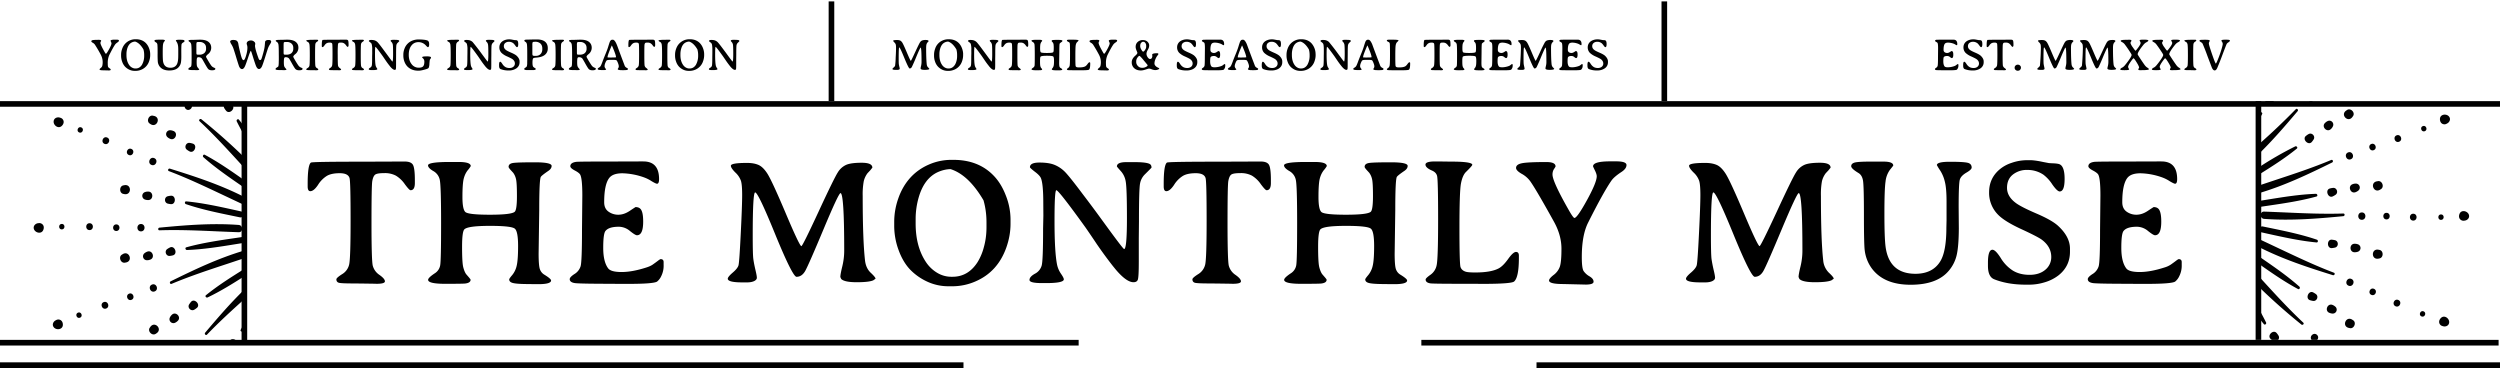
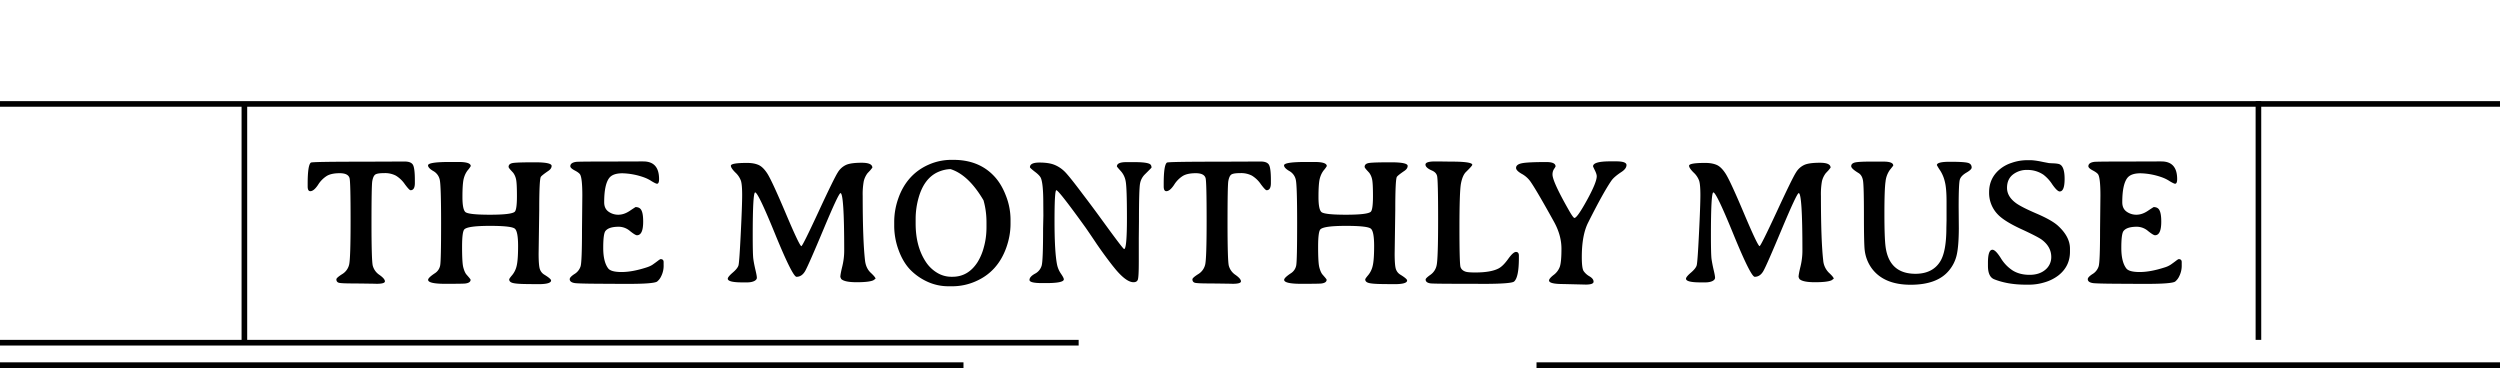
<svg xmlns="http://www.w3.org/2000/svg" fill="none" viewBox="0 0 890 131" title="The Monthly Muse - Your monthly writing inspiration with fresh and seasonal themes">
-   <path stroke="#000" stroke-width="2" d="M296 36V.5M592.5 36V.5" />
  <path fill="#000" d="M147.69 64.19v.97c0 1.7-.51 2.56-1.53 2.56-.3 0-.97-.71-2.03-2.13a10.38 10.38 0 0 0-3.2-3.06 8.36 8.36 0 0 0-4.15-.9c-1.69 0-2.77.18-3.25.56-.46.37-.79 1.13-1 2.28-.19 1.14-.28 6.11-.28 14.9 0 8.8.15 13.85.44 15.16a5.7 5.7 0 0 0 2.4 3.34c1.3.92 1.94 1.68 1.94 2.29 0 .58-.98.87-2.94.87l-1.06-.03-2.06-.03-2.06-.03-3.03-.03c-2.65 0-4.34-.07-5.07-.2-.7-.14-1.06-.56-1.06-1.27 0-.36.67-.96 2-1.81a5.4 5.4 0 0 0 2.53-3.38c.36-1.42.53-6.69.53-15.81 0-9.13-.12-14.14-.37-15.03-.34-1.17-1.5-1.75-3.5-1.75-1.98 0-3.51.32-4.6.97a9.91 9.91 0 0 0-3.12 3.18c-1 1.5-1.92 2.25-2.75 2.25-.63 0-.94-.57-.94-1.72v-.93c0-4.48.39-7 1.16-7.53.29-.21 6.45-.32 18.47-.32l14.87-.06c1.56 0 2.56.4 3 1.22.44.81.66 2.63.66 5.47Zm48.5 35.65c0 .88-1.5 1.32-4.5 1.32h-1.5l-1.53-.03c-2.8 0-4.72-.1-5.78-.32-1.07-.2-1.6-.65-1.6-1.34 0-.19.34-.69 1.03-1.5a7.9 7.9 0 0 0 1.6-3.25c.35-1.36.53-3.74.53-7.16 0-3.41-.38-5.46-1.13-6.12-.73-.69-3.7-1.03-8.9-1.03s-8.21.4-9.07 1.22c-.56.52-.84 2.59-.84 6.21 0 3.63.13 6 .38 7.13.27 1.12.62 2 1.06 2.62l.62.72c.65.73.97 1.16.97 1.28 0 .75-.66 1.2-1.97 1.35-.58.06-2.93.1-7.03.1-4.08 0-6.12-.48-6.12-1.42 0-.5.8-1.28 2.4-2.34a4.19 4.19 0 0 0 1.9-2.84c.22-1.21.32-6.23.32-15.06 0-8.84-.16-13.95-.47-15.35a4.65 4.65 0 0 0-2.34-3.16c-1.23-.72-1.84-1.4-1.84-2 0-.8 2.6-1.21 7.8-1.21h3.04c2.91 0 4.37.49 4.37 1.47a9 9 0 0 1-1.06 1.46c-.7.88-1.2 1.96-1.5 3.25-.27 1.27-.4 3.37-.4 6.28 0 2.92.34 4.7 1.03 5.35.68.64 3.6.97 8.75.97 5.16 0 8.11-.36 8.84-1.06.52-.5.78-2.35.78-5.54 0-3.2-.11-5.25-.34-6.12a5.89 5.89 0 0 0-1-2.22l-.66-.72c-.65-.69-.97-1.14-.97-1.37 0-.8.57-1.26 1.72-1.41 1.15-.15 3.7-.22 7.66-.22s5.94.43 5.94 1.28c0 .65-.38 1.23-1.13 1.75-1.69 1.15-2.6 1.89-2.75 2.22-.35.81-.53 4.75-.53 11.81l-.22 15.44c0 2.9.16 4.76.47 5.6.31.83.83 1.46 1.56 1.9 1.6.98 2.4 1.67 2.4 2.06Zm32.84-42.37c3.73 0 5.6 2.1 5.6 6.28 0 1.1-.25 1.66-.72 1.66-.28 0-.92-.3-1.94-.91a12.9 12.9 0 0 0-2.5-1.28 24.54 24.54 0 0 0-7.88-1.53c-2.29 0-3.86.56-4.72 1.69-1.18 1.56-1.78 4.43-1.78 8.62 0 1.5.51 2.61 1.53 3.34a5.87 5.87 0 0 0 3.5 1.1c1.34 0 2.68-.45 4.04-1.35a68.92 68.92 0 0 1 2.09-1.37c1.04 0 1.75.4 2.13 1.22.4.81.59 2.13.59 3.97 0 3.23-.74 4.84-2.22 4.84-.4 0-1.22-.5-2.47-1.5a6.18 6.18 0 0 0-3.97-1.53c-2.4 0-3.99.5-4.78 1.53-.52.67-.78 2.67-.78 6s.6 5.77 1.78 7.31c.67.86 2.26 1.28 4.78 1.28 2.52 0 5.46-.54 8.81-1.62.94-.3 1.7-.64 2.25-1.03.57-.4 1.14-.81 1.72-1.25.59-.46.95-.69 1.1-.69.7 0 1.06.35 1.06 1.06v1a8.3 8.3 0 0 1-.84 3.97 5.3 5.3 0 0 1-1.5 1.97c-.86.54-4.25.81-10.2.81h-4.12l-1.37-.03c-7.85 0-12.39-.08-13.6-.25-1.2-.19-1.8-.66-1.8-1.4 0-.48.56-1.09 1.68-1.82a4.98 4.98 0 0 0 2.19-2.75c.33-1.1.5-5.42.5-12.97l.12-12.22c0-4-.25-6.47-.75-7.43-.23-.44-.87-.94-1.94-1.5-1.06-.56-1.59-1.06-1.59-1.5 0-.84.68-1.36 2.03-1.56.56-.09 5-.13 13.28-.13l9.38-.03h1.31Zm56.25 30.16c.3 0 2.31-4.05 6.06-12.13 3.75-8.1 6.07-12.82 6.94-14.16a6.69 6.69 0 0 1 3.03-2.68c1.15-.48 2.97-.72 5.47-.72 2.52 0 3.78.58 3.78 1.75l-.75.94-.97 1.03a7.65 7.65 0 0 0-1.34 2.84 25.89 25.89 0 0 0-.38 5.28c0 10.46.28 18.08.82 22.88.2 1.87.88 3.35 2.03 4.43 1.14 1.07 1.72 1.77 1.72 2.13l-.78.56c-1 .46-2.97.69-5.91.69s-4.78-.39-5.53-1.16l-.31-.69c0-.6.22-1.84.68-3.71.46-1.9.7-3.78.7-5.66 0-13.67-.45-20.5-1.32-20.5-.44 0-2.43 4.23-5.97 12.69-3.54 8.46-5.72 13.42-6.53 14.9-.8 1.46-1.85 2.2-3.16 2.2-.91 0-3.43-5-7.53-15-4.08-10.03-6.48-15.04-7.19-15.04-.58 0-.87 5.11-.87 15.34 0 4.55.07 7.34.22 8.38.14 1.04.38 2.29.72 3.75.35 1.46.53 2.43.53 2.9 0 .48-.32.88-.97 1.2-.65.3-1.48.46-2.5.46h-1.72c-3.44 0-5.16-.44-5.16-1.31 0-.44.59-1.16 1.75-2.16 1.2-1.02 1.88-1.9 2.07-2.62.2-.75.47-4.5.8-11.25.34-6.77.5-11.37.5-13.78 0-2.42-.14-4.1-.43-5.03a7.43 7.43 0 0 0-2.03-3c-1.04-1.05-1.56-1.84-1.56-2.38 0-.67 1.93-1 5.78-1 1.48 0 2.76.2 3.84.63 1.09.4 2.15 1.36 3.19 2.9 1.06 1.52 3.27 6.25 6.63 14.19 3.35 7.94 5.24 11.9 5.65 11.9Zm40.69-9.75v1.68c0 5.44 1.2 9.98 3.6 13.63a12.44 12.44 0 0 0 4.02 3.9 9.73 9.73 0 0 0 5 1.44h.5c3.71 0 6.68-1.73 8.91-5.19a19.33 19.33 0 0 0 2.25-5.34c.63-2.23.94-4.6.94-7.13v-1.71c0-2.77-.36-5.39-1.06-7.85-3.55-6.04-7.45-9.74-11.72-11.1-1.55.03-3.09.4-4.63 1.1-3.2 1.5-5.46 4.52-6.75 9.06a27.64 27.64 0 0 0-1.06 7.5Zm33.78.3v1.48c0 2.83-.5 5.65-1.5 8.47-2.06 5.79-5.73 9.8-11 12.06a20.5 20.5 0 0 1-8.1 1.72h-1.46a17.9 17.9 0 0 1-7.56-1.63 20.37 20.37 0 0 1-6.07-4.25c-1.7-1.77-3.1-4.1-4.15-6.97a25.02 25.02 0 0 1-1.57-8.56v-1.47c0-2.9.5-5.74 1.5-8.53 1-2.81 2.41-5.22 4.22-7.22 1.81-2 4.01-3.56 6.6-4.69a19.92 19.92 0 0 1 8.03-1.68h.72c5.93 0 10.7 1.86 14.3 5.59 1.8 1.85 3.25 4.2 4.35 7.06a23.34 23.34 0 0 1 1.69 8.63Zm45.66 15.13c0 3.59-.12 5.68-.35 6.28-.23.59-.74.88-1.53.88-1.7 0-3.86-1.56-6.47-4.69l-.94-1.16c-1.97-2.52-3.9-5.15-5.78-7.9a425.42 425.42 0 0 0-3.8-5.6c-6.43-8.93-9.92-13.4-10.48-13.4-.44 0-.65 3.66-.65 10.97 0 7.31.3 12.48.9 15.5a8.89 8.89 0 0 0 1.35 3.19c.7 1.02 1.06 1.7 1.06 2.06 0 .9-2.12 1.34-6.35 1.34h-1.43c-2.96 0-4.44-.37-4.44-1.12 0-.75.63-1.48 1.9-2.2a4.71 4.71 0 0 0 2.44-2.93c.34-1.25.5-5.62.5-13.12l.1-4.66-.03-4.56c0-4.44-.28-7.35-.82-8.72-.25-.65-.96-1.42-2.15-2.31-1.19-.92-1.78-1.46-1.78-1.63 0-1.1 1.12-1.66 3.37-1.66 2.27 0 4.06.28 5.38.82a11.1 11.1 0 0 1 3.46 2.25c1.03.96 3.21 3.67 6.57 8.15a482 482 0 0 1 7 9.41l2.65 3.63c3.2 4.35 4.89 6.53 5.1 6.53.66 0 1-3.64 1-10.91s-.15-11.66-.44-13.16a7.17 7.17 0 0 0-1.78-3.72c-.9-1-1.35-1.54-1.35-1.62 0-1.02 1.12-1.53 3.35-1.53h2.97c2.64 0 4.4.2 5.25.6.5.22.75.67.75 1.34 0 .06-.8.87-2.38 2.43a6.07 6.07 0 0 0-1.69 3.2c-.27 1.28-.4 5.78-.4 13.5l-.06 6.08v8.44Zm47.03-29.12v.97c0 1.7-.51 2.56-1.53 2.56-.3 0-.97-.71-2.04-2.13a10.38 10.38 0 0 0-3.18-3.06 8.36 8.36 0 0 0-4.16-.9c-1.69 0-2.77.18-3.25.56-.46.37-.79 1.13-1 2.28-.19 1.14-.28 6.11-.28 14.9 0 8.8.15 13.85.44 15.16a5.7 5.7 0 0 0 2.4 3.34c1.3.92 1.94 1.68 1.94 2.29 0 .58-.98.87-2.94.87l-1.06-.03-2.06-.03-2.06-.03-3.04-.03c-2.64 0-4.33-.07-5.06-.2-.7-.14-1.06-.56-1.06-1.27 0-.36.67-.96 2-1.81a5.4 5.4 0 0 0 2.53-3.38c.36-1.42.53-6.69.53-15.81 0-9.13-.12-14.14-.37-15.03-.34-1.17-1.5-1.75-3.5-1.75-1.98 0-3.51.32-4.6.97a9.91 9.91 0 0 0-3.12 3.18c-1 1.5-1.92 2.25-2.75 2.25-.63 0-.94-.57-.94-1.72v-.93c0-4.48.39-7 1.16-7.53.29-.21 6.44-.32 18.47-.32l14.87-.06c1.56 0 2.56.4 3 1.22.44.81.66 2.63.66 5.47Zm48.5 35.65c0 .88-1.5 1.32-4.5 1.32h-1.5l-1.53-.03c-2.8 0-4.72-.1-5.79-.32-1.06-.2-1.59-.65-1.59-1.34 0-.19.35-.69 1.03-1.5a7.9 7.9 0 0 0 1.6-3.25c.35-1.36.53-3.74.53-7.16 0-3.41-.38-5.46-1.13-6.12-.73-.69-3.7-1.03-8.9-1.03s-8.21.4-9.07 1.22c-.56.52-.84 2.59-.84 6.21 0 3.63.13 6 .38 7.13.27 1.12.62 2 1.06 2.62l.62.72c.65.73.97 1.16.97 1.28 0 .75-.65 1.2-1.97 1.35-.58.06-2.93.1-7.03.1-4.08 0-6.12-.48-6.12-1.42 0-.5.8-1.28 2.4-2.34a4.19 4.19 0 0 0 1.9-2.84c.22-1.21.32-6.23.32-15.06 0-8.84-.15-13.95-.47-15.35a4.65 4.65 0 0 0-2.34-3.16c-1.23-.72-1.85-1.4-1.85-2 0-.8 2.6-1.21 7.82-1.21h3.03c2.91 0 4.37.49 4.37 1.47a9 9 0 0 1-1.06 1.46c-.7.88-1.2 1.96-1.5 3.25-.27 1.27-.4 3.37-.4 6.28 0 2.92.34 4.7 1.03 5.35.68.64 3.6.97 8.75.97 5.16 0 8.11-.36 8.84-1.06.52-.5.78-2.35.78-5.54 0-3.2-.11-5.25-.34-6.12a5.89 5.89 0 0 0-1-2.22l-.66-.72c-.64-.69-.97-1.14-.97-1.37 0-.8.57-1.26 1.72-1.41 1.15-.15 3.7-.22 7.66-.22s5.94.43 5.94 1.28c0 .65-.38 1.23-1.13 1.75-1.69 1.15-2.6 1.89-2.75 2.22-.35.81-.53 4.75-.53 11.81l-.22 15.44c0 2.9.16 4.76.47 5.6.31.83.83 1.46 1.56 1.9 1.6.98 2.4 1.67 2.4 2.06Zm26.72 1.22h-.94l-.94-.03h-4.65c-7.4 0-11.39-.05-11.97-.16-1.09-.18-1.63-.64-1.63-1.37 0-.31.56-.86 1.69-1.66a5.41 5.41 0 0 0 2.22-3.4c.35-1.5.53-6.98.53-16.44s-.13-14.6-.38-15.4c-.22-.84-.83-1.46-1.8-1.88-1.55-.67-2.32-1.38-2.32-2.13s1.16-1.12 3.5-1.12h1.87l.91.03 2.81.03c5.04 0 7.57.38 7.57 1.13 0 .25-.75 1.09-2.22 2.53-.84.81-1.44 2.2-1.82 4.19-.35 1.95-.53 7.2-.53 15.71 0 8.52.13 13.18.38 13.97.27.8.88 1.35 1.84 1.66.59.19 1.73.28 3.44.28 3.69 0 6.45-.48 8.28-1.44 1.04-.54 2.17-1.65 3.38-3.34 1.2-1.69 2.14-2.53 2.8-2.53.7 0 1.04.44 1.04 1.31v.81c0 4.59-.56 7.39-1.69 8.4-.62.57-4.41.85-11.37.85Zm23.8-1.19c0-.47.54-1.13 1.6-1.96a6.39 6.39 0 0 0 2.22-2.91c.4-1.13.6-3.28.6-6.47 0-3.2-.9-6.43-2.7-9.66-4.22-7.62-7.03-12.41-8.43-14.37a9.28 9.28 0 0 0-3.1-2.66c-1.28-.75-1.93-1.43-1.93-2.06 0-.83.69-1.38 2.06-1.66 1.4-.29 4.3-.43 8.72-.43 2.19 0 3.28.52 3.28 1.56 0 .06-.19.38-.56.94-.36.56-.53 1.2-.53 1.94 0 1.64 1.9 5.82 5.72 12.53 1.1 1.95 1.8 2.93 2.09 2.93.65 0 2.13-2.1 4.44-6.3 2.33-4.24 3.5-7.08 3.5-8.54 0-.5-.22-1.2-.66-2.1-.44-.89-.65-1.37-.65-1.43 0-1.19 2.04-1.78 6.12-1.78h2.1c2.45 0 3.68.44 3.68 1.31 0 .85-.58 1.67-1.75 2.44-1.77 1.16-2.98 2.2-3.62 3.12-1.96 2.84-4.73 7.84-8.32 15-1.48 2.96-2.22 7.02-2.22 12.19 0 2.63.21 4.28.63 4.97a6.29 6.29 0 0 0 2.1 1.9c.97.57 1.46 1.2 1.46 1.91 0 .69-.93 1.03-2.81 1.03l-7.88-.19c-3.43 0-5.15-.41-5.15-1.25Zm74.95-12.25c.29 0 2.3-4.04 6.06-12.12 3.75-8.1 6.06-12.82 6.94-14.16a6.68 6.68 0 0 1 3.03-2.68c1.14-.48 2.97-.72 5.47-.72 2.52 0 3.78.58 3.78 1.75l-.75.94-.97 1.03a7.65 7.65 0 0 0-1.35 2.84 25.89 25.89 0 0 0-.37 5.28c0 10.46.27 18.08.81 22.88a6.94 6.94 0 0 0 2.03 4.43c1.15 1.07 1.72 1.77 1.72 2.13l-.78.56c-1 .46-2.97.69-5.9.69-2.94 0-4.79-.39-5.54-1.16l-.3-.69c0-.6.22-1.84.68-3.71.46-1.9.69-3.78.69-5.66 0-13.67-.44-20.5-1.32-20.5-.43 0-2.42 4.23-5.97 12.69-3.54 8.46-5.71 13.42-6.53 14.9-.79 1.46-1.84 2.2-3.15 2.2-.92 0-3.43-5-7.53-15-4.09-10.03-6.48-15.04-7.2-15.04-.58 0-.87 5.11-.87 15.34 0 4.55.08 7.34.22 8.38.15 1.04.39 2.29.72 3.75.36 1.46.53 2.43.53 2.9 0 .48-.32.88-.97 1.2-.64.3-1.48.46-2.5.46h-1.72c-3.43 0-5.15-.44-5.15-1.31 0-.44.58-1.16 1.75-2.16 1.19-1.02 1.87-1.9 2.06-2.62.21-.75.48-4.5.81-11.25.34-6.77.5-11.37.5-13.78 0-2.42-.14-4.1-.43-5.03a7.42 7.42 0 0 0-2.03-3c-1.05-1.05-1.57-1.84-1.57-2.38 0-.67 1.93-1 5.78-1 1.48 0 2.76.2 3.85.63 1.08.4 2.14 1.36 3.18 2.9 1.07 1.52 3.28 6.25 6.63 14.19 3.35 7.94 5.24 11.9 5.66 11.9Zm37.43 1.47c-.18-1.35-.28-5.52-.28-12.5 0-7-.11-11.12-.34-12.37-.23-1.25-.76-2.13-1.6-2.63-1.72-1.04-2.59-1.85-2.59-2.43 0-.59.37-1 1.1-1.25.75-.25 2.63-.38 5.65-.38h4.75c2.31 0 3.47.47 3.47 1.4 0 .05-.4.56-1.19 1.54a8.66 8.66 0 0 0-1.56 4.19c-.27 1.8-.4 5.61-.4 11.4 0 5.8.14 9.75.43 11.88.88 6.33 4.4 9.5 10.56 9.53 4.04 0 6.97-1.42 8.78-4.25 1.53-2.33 2.29-6.39 2.29-12.16l.06-2.56v-6.69c0-3.19-.2-5.55-.6-7.1a12.76 12.76 0 0 0-1.71-4.08 18.77 18.77 0 0 1-1.13-1.85c0-.79 1.53-1.19 4.6-1.19 3.06 0 5.12.1 6.18.32 1.07.2 1.6.79 1.6 1.75 0 .48-.63 1.08-1.88 1.8-1.25.74-2.02 1.54-2.31 2.41-.3.86-.44 4.17-.44 9.94l.06 7.53c-.02 4.09-.26 7.18-.72 9.28a13.1 13.1 0 0 1-2.84 5.75c-2.79 3.34-7.32 5-13.6 5-6.26 0-10.85-1.9-13.74-5.71a13.58 13.58 0 0 1-2.6-6.57Zm63.7-26.84a10.01 10.01 0 0 0-5.79-1.75 7.9 7.9 0 0 0-5.22 1.69c-1.35 1.1-2.03 2.66-2.03 4.69 0 2 1.01 3.77 3.03 5.3 1.21.94 3.68 2.22 7.4 3.82 3.74 1.6 6.33 3.08 7.79 4.44 2.79 2.58 4.19 5.27 4.19 8.06v1.13c0 3.45-1.38 6.27-4.13 8.43a14.8 14.8 0 0 1-4.75 2.4c-1.9.6-3.79.88-5.69.88h-1.15c-4.3 0-8.06-.64-11.28-1.93-1.46-.59-2.2-2.18-2.2-4.78v-1.1c0-3.08.54-4.62 1.6-4.62.73 0 1.72.99 2.97 2.97a13.68 13.68 0 0 0 4.31 4.46c1.65 1 3.63 1.5 5.94 1.5 2.31 0 4.18-.6 5.6-1.8a5.77 5.77 0 0 0 2.12-4.54c0-2.46-1.15-4.53-3.44-6.22-.98-.7-3.43-1.97-7.37-3.78-3.94-1.83-6.67-3.54-8.19-5.13a11.02 11.02 0 0 1-3.13-7.93c0-3.13 1.12-5.72 3.35-7.78a12.58 12.58 0 0 1 4.6-2.66c1.83-.65 3.7-.97 5.62-.97h1.15c.8 0 1.92.14 3.38.4l1.1.23 2.09.4.97.06.93.04c.88.06 1.5.16 1.85.3 1.23.5 1.84 2.25 1.84 5.23 0 2.98-.58 4.47-1.75 4.47-.58 0-1.46-.84-2.63-2.5a13.5 13.5 0 0 0-3.09-3.41Zm41.93-4.78c3.73 0 5.6 2.1 5.6 6.28 0 1.1-.25 1.66-.73 1.66-.27 0-.91-.3-1.93-.91a12.9 12.9 0 0 0-2.5-1.28 24.53 24.53 0 0 0-7.88-1.53c-2.29 0-3.86.56-4.72 1.69-1.18 1.56-1.78 4.43-1.78 8.62 0 1.5.51 2.61 1.53 3.34a5.87 5.87 0 0 0 3.5 1.1c1.34 0 2.68-.45 4.03-1.35a68.92 68.92 0 0 1 2.1-1.37c1.04 0 1.75.4 2.12 1.22.4.81.6 2.13.6 3.97 0 3.23-.74 4.84-2.22 4.84-.4 0-1.22-.5-2.47-1.5a6.18 6.18 0 0 0-3.97-1.53c-2.4 0-3.99.5-4.78 1.53-.52.67-.78 2.67-.78 6s.6 5.77 1.78 7.31c.66.86 2.26 1.28 4.78 1.28 2.52 0 5.46-.54 8.81-1.62a8.1 8.1 0 0 0 2.25-1.03c.57-.4 1.14-.81 1.72-1.25.59-.46.95-.69 1.1-.69.7 0 1.06.35 1.06 1.06v1a8.3 8.3 0 0 1-.85 3.97 5.32 5.32 0 0 1-1.5 1.97c-.85.54-4.25.81-10.18.81h-4.13l-1.37-.03c-7.86 0-12.39-.08-13.6-.25-1.2-.19-1.81-.66-1.81-1.4 0-.48.56-1.09 1.69-1.82a4.98 4.98 0 0 0 2.18-2.75c.34-1.1.5-5.42.5-12.97l.13-12.22c0-4-.25-6.47-.75-7.43-.23-.44-.88-.94-1.94-1.5s-1.6-1.06-1.6-1.5c0-.84.69-1.36 2.04-1.56.56-.09 4.99-.13 13.28-.13l9.38-.03h1.3Z" />
-   <path stroke="#000" stroke-width="2" d="M0 122h384m505.5 0H506M0 37h890M0 130h343" />
-   <path fill="#000" fill-rule="evenodd" d="m54.46 41.19.34.07c2.66.57 1.03 4.4-1.22 2.92l-.3-.2c-1.27-.84-.32-3.11 1.18-2.8Zm-33.1.7c.3.07.6.2.83.42.77.79.53 1.81-.18 2.5-1.22 1.2-3.07-.2-2.91-1.65.12-1.17 1.35-1.6 2.26-1.27Zm22.67 24.08.23-.04c2.66-.5 2.65 3.67 0 3.17a39.5 39.5 0 0 1-.35-.07c-1.5-.28-1.5-2.75 0-3.03l.12-.03ZM14.59 79.53c-.3-.13-.61-.13-.93-.08-.96.06-1.93.92-1.6 2.05.43 1.4 2.67 1.97 3.33.4.4-.91.22-1.95-.8-2.37Zm7.41.2c-1.24 0-1.25 1.93 0 1.93s1.25-1.94 0-1.94Zm9.88-.26c-1.57 0-1.57 2.44 0 2.44s1.58-2.44 0-2.44Zm9.52.42c-1.5 0-1.51 2.34 0 2.34 1.5 0 1.51-2.34 0-2.34Zm8.79-.14c-1.69 0-1.7 2.62 0 2.62 1.68 0 1.68-2.62 0-2.62Zm34.77.33c-9.46-.7-18.76.06-28.18.96-.6.06-.62.98 0 .95 7.04-.23 14.1.08 21.14.4 2.35.1 4.7.2 7.04.28 1.68.06 1.65-2.46 0-2.59ZM52.75 68.2c-.41 0-.72.04-1.1.17a1.4 1.4 0 0 0 0 2.68c.38.13.69.17 1.1.17 1.95.02 1.95-3.04 0-3.02Zm6.96 1.67c.36-.1.71-.15 1.09-.19 1.92-.21 1.92 3.2 0 2.99a7.15 7.15 0 0 1-1.1-.19c-1.28-.34-1.28-2.27 0-2.61Zm26.26 5.43-2.19-.49c-5.75-1.27-11.63-2.57-17.47-3.12-.59-.05-.64.8-.13.98 5.46 1.86 11.26 3.06 16.95 4.23l2.27.47c1.35.28 1.93-1.78.57-2.07ZM28.94 45.36c-1.14-.48-1.9 1.3-.75 1.79 1.15.48 1.9-1.3.75-1.79Zm9.21 3.6c-1.44-.61-2.4 1.64-.94 2.25 1.45.6 2.4-1.64.94-2.25Zm8.62 4.06c-1.4-.58-2.3 1.58-.9 2.16 1.38.59 2.3-1.57.9-2.16Zm8.15 3.28c-1.55-.66-2.57 1.76-1.01 2.4 1.55.66 2.57-1.75 1.01-2.4Zm31.94 13.77c-8.46-4.31-17.33-7.21-26.36-10.03-.57-.18-.95.66-.37.88 6.6 2.5 12.98 5.53 19.36 8.54l6.36 3c.45.2.85.15 1.15-.05v-2.26l-.14-.08Zm.14-5.9v2.67l-.59-.4c-4.79-3.3-9.68-6.65-14-10.48-.4-.35-.02-1.13.5-.85 4.88 2.61 9.53 5.85 14.09 9.07Zm0-8.14v3.76l-1.3-1.42c-4.75-5.2-9.52-10.4-14.66-15.22-.46-.42.21-1.06.68-.67A214.74 214.74 0 0 1 87 56.03Zm0-10.98v3.21a82.92 82.92 0 0 1-2.72-5.05c-.24-.48.4-1.05.78-.6.66.8 1.3 1.61 1.94 2.44ZM79.98 37h2.24l.37.3c1.51 1.2-.9 3.61-2.11 2.1a7 7 0 0 1-.64-.9 1.3 1.3 0 0 1 .14-1.5ZM87 84.9a.92.92 0 0 0-1-.49l-2.2.33c-5.84.85-11.8 1.73-17.46 3.3-.57.15-.31.97.22.96 5.78-.2 11.64-1.15 17.39-2.08l2.25-.36c.4-.07.66-.29.8-.57v-1.1Zm0 4.3a1.5 1.5 0 0 0-.24.05c-9.1 2.7-17.52 6.72-26 10.9-.54.27-.24 1.14.34.9 6.5-2.73 13.2-4.94 19.9-7.15l6-2v-2.7Zm0 6.53c-4.68 2.91-9.42 5.91-13.68 9.36-.45.37.11 1.02.6.79 4.5-2.15 8.83-4.83 13.08-7.55v-2.6Zm0 7.34c-4.96 4.82-9.46 10.04-13.96 15.36-.38.46.24 1.13.67.68 4.22-4.41 8.74-8.54 13.29-12.62v-3.42Zm0 12.02c-.45.76-.89 1.52-1.31 2.3-.29.5.48.9.84.5l.47-.52v-2.28ZM84.56 122c-.21-1.22-2.44-1.9-2.9-.36l-.11.36h3Zm-15.51 0c-.42-.3-1-.38-1.49 0h1.49Zm-7.3-75.36a3.2 3.2 0 0 0-1.08-.27 1.4 1.4 0 0 0-1.03 2.47c.3.27.57.43.94.59 1.8.77 2.98-2.06 1.18-2.8Zm5.78 4.23c.37.05.71.14 1.08.25 1.85.55.53 3.7-1.16 2.76a7.14 7.14 0 0 1-.94-.6c-1.05-.82-.3-2.59 1.02-2.41ZM68.06 37c1 1.2-.79 2.91-1.94 1.75-.57-.57-.45-1.28-.04-1.75h1.98ZM53.4 116.55l.12-.17c1.55-2.22 4.46.77 2.21 2.27l-.12.08-.17.11c-1.28.85-3-.92-2.13-2.17l.1-.12Zm7.77-4.48c-.29.29-.48.53-.66.89a1.4 1.4 0 0 0 1.87 1.92c.37-.18.61-.37.9-.65 1.41-1.35-.73-3.54-2.1-2.16Zm6.15-3.67c.2-.33.4-.6.65-.9 1.22-1.5 3.6.95 2.09 2.13-.3.24-.58.45-.91.63-1.17.66-2.51-.72-1.83-1.87ZM19.89 114c.28-.15.57-.27.9-.26 1.1.04 1.63.95 1.59 1.94-.06 1.7-2.36 1.97-3.25.8-.72-.93-.12-2.08.76-2.47Zm7.9-2.7c-1.17.44-.49 2.25.68 1.8 1.16-.44.48-2.25-.69-1.8Zm9.14-3.75c-1.47.55-.6 2.83.87 2.28 1.46-.56.6-2.84-.87-2.28Zm9.04-3c-1.41.53-.58 2.73.83 2.19s.58-2.73-.83-2.2Zm8.16-3.25c-1.57.6-.64 3.04.93 2.44 1.58-.6.65-3.04-.93-2.44Zm-10.6-10.72.15-.1c2.31-1.41 3.78 2.5 1.13 2.97l-.09.01-.1.02-.08.02-.08.01c-1.5.27-2.38-2.04-1.08-2.84l.16-.1Zm8.89-1c-.38.16-.65.3-.97.56a1.4 1.4 0 0 0 .96 2.5c.4 0 .7-.08 1.09-.22 1.82-.68.74-3.54-1.08-2.83Zm7.1-.9c.3-.23.62-.4.95-.57 1.72-.88 2.94 2.31 1.07 2.8-.37.09-.71.17-1.1.2-1.32.14-2-1.65-.92-2.44Z" clip-rule="evenodd" />
+   <path stroke="#000" stroke-width="2" d="M0 122h384m505.5 0M0 37h890M0 130h343" />
  <path stroke="#000" stroke-width="2" d="M87 122V37" />
-   <path fill="#000" fill-rule="evenodd" d="m836.54 116.81-.34-.07c-2.66-.57-1.03-4.4 1.22-2.92l.3.2c1.27.84.32 3.11-1.18 2.8Zm33.1-.7c-.3-.07-.6-.2-.83-.42-.77-.79-.53-1.81.18-2.5 1.23-1.2 3.07.2 2.91 1.65-.12 1.17-1.35 1.6-2.26 1.27Zm-22.67-24.08-.23.04c-2.66.5-2.65-3.67 0-3.17l.35.07c1.5.28 1.5 2.75 0 3.03l-.12.03Zm29.44-13.56c.3.13.62.13.93.08.96-.06 1.93-.92 1.6-2.05-.43-1.4-2.67-1.97-3.33-.4-.4.91-.22 1.95.8 2.37Zm-7.41-.2c1.25 0 1.25-1.93 0-1.93s-1.25 1.94 0 1.94Zm-9.88.26c1.57 0 1.57-2.44 0-2.44s-1.58 2.44 0 2.44Zm-9.52-.42c1.5 0 1.51-2.34 0-2.34-1.5 0-1.51 2.34 0 2.34Zm-8.78.14c1.68 0 1.68-2.62 0-2.62-1.69 0-1.7 2.62 0 2.62Zm-34.78-.33c9.46.7 18.76-.06 28.18-.96.6-.06.62-.98 0-.95-7.04.23-14.1-.08-21.14-.4-2.35-.1-4.7-.2-7.04-.28-1.68-.06-1.65 2.46 0 2.59Zm32.21 11.88c.41 0 .72-.04 1.1-.17a1.4 1.4 0 0 0 0-2.68 3.13 3.13 0 0 0-1.1-.17c-1.95-.02-1.95 3.04 0 3.02Zm-6.96-1.67c-.37.1-.71.15-1.09.19-1.92.21-1.92-3.2 0-2.99.38.05.72.09 1.1.19 1.28.34 1.28 2.27 0 2.61Zm-26.26-5.43 2.19.49c5.75 1.27 11.63 2.57 17.47 3.12.59.05.64-.8.13-.98-5.46-1.86-11.26-3.06-16.95-4.23l-2.27-.47c-1.35-.28-1.93 1.78-.57 2.07Zm57.03 29.94c1.15.48 1.9-1.3.75-1.79-1.15-.48-1.9 1.3-.75 1.79Zm-9.21-3.6c1.44.61 2.4-1.64.94-2.25-1.45-.6-2.4 1.64-.94 2.25Zm-8.62-4.06c1.4.58 2.3-1.58.9-2.16-1.38-.59-2.3 1.57-.9 2.16Zm-8.15-3.28c1.55.66 2.57-1.76 1.01-2.4-1.55-.66-2.57 1.75-1.01 2.4Zm-31.94-13.77c8.46 4.31 17.33 7.21 26.36 10.03.57.18.95-.66.37-.88-6.6-2.5-12.98-5.53-19.36-8.54-2.12-1-4.24-2.01-6.37-3-.44-.2-.84-.15-1.14.05v2.26l.14.08Zm-.14 5.9v-2.67l.59.4c4.8 3.3 9.68 6.65 14 10.48.4.35.02 1.13-.5.85-4.88-2.61-9.53-5.85-14.09-9.07Zm0 8.14v-3.76l1.3 1.42c4.75 5.2 9.52 10.4 14.66 15.22.46.42-.21 1.06-.68.67A214.34 214.34 0 0 1 804 101.97Zm0 10.98v-3.21a82.52 82.52 0 0 1 2.72 5.05c.24.48-.4 1.05-.78.6-.66-.8-1.3-1.61-1.94-2.44Zm7.02 8.05h-2.24l-.37-.3c-1.51-1.2.9-3.61 2.11-2.1a7 7 0 0 1 .64.9c.3.53.19 1.1-.14 1.5ZM804 73.1c.17.33.51.56 1 .49l2.2-.33c5.84-.85 11.8-1.73 17.46-3.3.57-.15.31-.97-.22-.96-5.78.2-11.64 1.15-17.39 2.08l-2.25.36c-.4.07-.66.29-.8.57v1.1Zm0-4.3c.08 0 .16-.02.24-.05 9.1-2.7 17.52-6.72 26-10.9.54-.28.24-1.14-.34-.9-6.5 2.73-13.2 4.94-19.9 7.15l-6 2v2.7Zm0-6.53c4.68-2.91 9.42-5.91 13.67-9.36.46-.37-.1-1.02-.58-.79A124.9 124.9 0 0 0 804 59.67v2.6Zm0-7.34c4.96-4.82 9.46-10.04 13.96-15.36.38-.46-.24-1.13-.67-.68A237.63 237.63 0 0 1 804 51.5v3.42Zm0-12.02c.45-.76.89-1.52 1.31-2.3.29-.5-.48-.9-.84-.5l-.47.52v2.28Zm2.44-6.91c.21 1.23 2.44 1.9 2.9.36l.11-.36h-3Zm15.51 0c.42.3 1 .38 1.49 0h-1.49Zm7.3 75.36c.37.16.67.24 1.08.27a1.4 1.4 0 0 0 1.03-2.47 3.4 3.4 0 0 0-.94-.59c-1.8-.77-2.98 2.06-1.17 2.8Zm-5.78-4.23a7.07 7.07 0 0 1-1.08-.25c-1.85-.55-.53-3.7 1.16-2.75.33.18.63.36.94.59 1.05.82.3 2.59-1.02 2.41Zm-.53 13.87c-1-1.2.79-2.91 1.94-1.75.57.57.45 1.28.04 1.75h-1.98Zm14.65-79.55-.12.17c-1.55 2.22-4.46-.77-2.21-2.26l.12-.09.17-.11c1.28-.85 3 .92 2.13 2.17l-.1.12Zm-7.77 4.48c.29-.28.48-.52.66-.89a1.4 1.4 0 0 0-1.87-1.92c-.37.18-.61.37-.9.65-1.41 1.35.72 3.54 2.1 2.16Zm-6.15 3.68c-.2.32-.4.6-.65.9-1.22 1.49-3.6-.96-2.09-2.14.3-.24.58-.45.92-.63 1.16-.66 2.5.72 1.82 1.87Zm47.44-5.62c-.27.16-.57.28-.9.27-1.1-.04-1.63-.94-1.59-1.94.06-1.7 2.36-1.97 3.25-.8.72.93.12 2.08-.76 2.47Zm-7.9 2.72c1.17-.45.49-2.26-.68-1.81-1.16.44-.48 2.25.69 1.8Zm-9.14 3.75c1.47-.56.6-2.84-.87-2.28-1.46.55-.6 2.84.87 2.28Zm-9.04 3c1.41-.54.58-2.74-.83-2.2s-.58 2.73.83 2.2Zm-8.16 3.24c1.57-.6.64-3.04-.93-2.44-1.58.6-.65 3.04.93 2.44Zm10.6 10.72-.15.1c-2.31 1.41-3.78-2.5-1.13-2.97a4.98 4.98 0 0 1 .2-.03l.07-.02.08-.01c1.5-.27 2.38 2.04 1.08 2.84l-.16.1Zm-8.89 1c.38-.16.65-.3.97-.56a1.4 1.4 0 0 0-.95-2.5 3 3 0 0 0-1.1.22c-1.82.68-.74 3.54 1.08 2.83Zm-7.1.9c-.3.23-.62.4-.96.57-1.72.88-2.93-2.31-1.06-2.8.37-.09.71-.17 1.1-.2 1.32-.14 2 1.65.92 2.44Z" clip-rule="evenodd" />
  <path stroke="#000" stroke-width="2" d="M804 36v85m86 9H547" />
-   <path fill="#000" d="M35.45 24.72c0-.12.13-.29.4-.5.26-.2.45-.44.55-.72a5.74 5.74 0 0 0-.52-4.03 50.08 50.08 0 0 0-2.11-3.6 2.32 2.32 0 0 0-.78-.66c-.32-.19-.48-.36-.48-.51 0-.21.17-.35.51-.42.35-.07 1.08-.1 2.18-.1.55 0 .82.12.82.38 0 .02-.04.1-.14.24a.89.89 0 0 0-.13.48c0 .41.48 1.46 1.43 3.13.28.5.45.74.52.74.16 0 .53-.53 1.11-1.58.59-1.06.88-1.77.88-2.13 0-.13-.06-.3-.17-.53l-.16-.36c0-.3.51-.44 1.53-.44h.52c.62 0 .93.1.93.33 0 .21-.15.41-.44.6-.44.3-.75.56-.9.79-.5.7-1.19 1.96-2.09 3.75a6.9 6.9 0 0 0-.55 3.05c0 .65.05 1.07.16 1.24.1.17.28.33.52.47.24.14.37.3.37.48 0 .17-.24.26-.7.26l-1.98-.05c-.85 0-1.28-.1-1.28-.31Zm9.57-5.5v.42c0 1.36.3 2.5.9 3.4.27.42.6.74 1.01.98.4.24.82.36 1.25.36h.12c.93 0 1.67-.43 2.23-1.3a6.43 6.43 0 0 0 .8-3.11v-.43c0-.7-.09-1.35-.27-1.96-.88-1.51-1.86-2.44-2.93-2.78-.38.01-.77.1-1.15.28-.8.37-1.37 1.13-1.7 2.26a6.9 6.9 0 0 0-.26 1.88Zm8.45.08v.36c0 .71-.13 1.42-.38 2.12a4.89 4.89 0 0 1-2.75 3.02 5.2 5.2 0 0 1-2.02.43h-.37a4.5 4.5 0 0 1-1.89-.41 5.1 5.1 0 0 1-1.51-1.06 4.93 4.93 0 0 1-1.04-1.74 6.25 6.25 0 0 1-.4-2.14v-.37c0-.73.13-1.44.38-2.14.25-.7.6-1.3 1.06-1.8a4.98 4.98 0 0 1 3.66-1.6h.17c1.49 0 2.68.47 3.58 1.4a5.2 5.2 0 0 1 1.09 1.77c.28.71.42 1.43.42 2.16Zm2.71 2.72a35.4 35.4 0 0 1-.07-3.12c0-1.75-.03-2.78-.09-3.1-.05-.3-.19-.53-.4-.65-.43-.26-.64-.47-.64-.61 0-.15.09-.25.27-.31.19-.07.66-.1 1.41-.1h1.2c.57 0 .86.12.86.35l-.3.39c-.2.24-.32.59-.39 1.04-.07.46-.1 1.4-.1 2.86 0 1.44.04 2.43.1 2.96.23 1.59 1.1 2.38 2.65 2.39 1.01 0 1.74-.36 2.2-1.07.38-.58.57-1.6.57-3.03l.01-.64V17.7c0-.8-.05-1.38-.15-1.77-.1-.4-.23-.73-.43-1.02l-.28-.46c0-.2.38-.3 1.15-.3.77 0 1.28.02 1.55.08.26.05.4.2.4.43 0 .12-.16.27-.47.46-.32.18-.5.38-.58.6-.07.21-.11 1.04-.11 2.48l.01 1.89c0 1.02-.06 1.79-.17 2.32a3.28 3.28 0 0 1-.72 1.43c-.7.84-1.83 1.25-3.4 1.25-1.56 0-2.7-.47-3.43-1.43a3.4 3.4 0 0 1-.65-1.64Zm13.73-5.96v2.62c0 .38.05.6.13.69.09.07.27.1.55.1h.34a2.6 2.6 0 0 0 1.8-.57 2 2 0 0 0 .63-1.53v-.32c0-.65-.2-1.16-.63-1.53a2.29 2.29 0 0 0-1.61-.57h-.49c-.33 0-.53.05-.6.16-.08.1-.12.42-.12.95Zm1.41-1.93c1.9 0 3.1.57 3.65 1.73a2.9 2.9 0 0 1-.96 3.46c-.44.36-.66.67-.66.91 0 .08.26.55.78 1.43.51.87.89 1.45 1.12 1.75.24.3.54.51.9.66.34.14.52.27.52.4 0 .37-.4.55-1.2.55-.6 0-1.04-.14-1.33-.43-.2-.2-.6-.84-1.22-1.93-.6-1.08-.95-1.68-1.03-1.78-.28-.35-.7-.52-1.26-.52-.24 0-.4.1-.49.33-.09.21-.13.7-.13 1.44 0 .75.05 1.25.15 1.5.1.24.26.47.47.7.2.22.3.34.3.38 0 .18-.32.27-.98.27l-.27-.01-.26-.02h-.53c-1.22 0-1.84-.1-1.84-.32 0-.2.1-.36.26-.47.44-.27.67-.43.7-.49.13-.22.19-.82.19-1.8l.01-.55v-1.91c0-2.12-.06-3.36-.16-3.71-.1-.36-.28-.62-.55-.78-.26-.16-.4-.3-.4-.42 0-.2.43-.31 1.26-.31l.27-.01h.53l1.61-.05h.55Zm10.76.36c.2-.18.5-.27.91-.27.42 0 .76.05 1.01.14.47.17.76.62.87 1.37.05.38.21 1.15.48 2.3.28 1.17.5 2.02.7 2.57.19.54.42.81.68.81.26 0 .55-.53.86-1.59.33-1.06.49-2.02.49-2.86 0-.27-.03-.53-.09-.76l-.1-.32-.07-.31a1 1 0 0 1 .44-.87c.3-.2.65-.3 1.05-.3.41 0 .78.12 1.09.37.32.24.47.5.47.82l-.03.3-.06.3c0 .8.42 2.31 1.24 4.55.16.43.33.64.53.64a.5.5 0 0 0 .45-.25c.1-.17.33-.87.67-2.1.35-1.24.55-2.23.6-2.98l.11-1.2c.13-.41.54-.62 1.23-.62.34 0 .59.06.73.18s.2.27.2.45c0 .17-.15.5-.47 1-.32.5-.56 1-.73 1.5l-.42 1.29-.27.87-.27.87c-.6 1.9-1 3.02-1.18 3.36-.3.55-.63.82-.99.82-.4 0-.75-.35-1.05-1.04-.15-.35-.45-1.23-.9-2.63-.43-1.41-.7-2.24-.8-2.5l-.15-.31c-.12 0-.45.8-.98 2.4-.53 1.6-.9 2.62-1.1 3.06-.32.7-.67 1.04-1.06 1.04-.38 0-.72-.28-1-.84-.12-.26-.46-1.3-1.02-3.13a91.12 91.12 0 0 0-1.07-3.4 8.5 8.5 0 0 0-.7-1.43 3.2 3.2 0 0 1-.45-.97c0-.12.05-.23.15-.33Zm18.88 1.57v2.62c0 .38.04.6.13.69.08.07.27.1.55.1h.34c.77 0 1.37-.19 1.8-.57.41-.4.63-.9.63-1.53v-.32c0-.65-.21-1.16-.63-1.53a2.29 2.29 0 0 0-1.62-.57h-.48c-.33 0-.53.05-.61.16-.07.1-.1.42-.1.95Zm1.4-1.93c1.9 0 3.11.57 3.66 1.73.14.31.21.7.21 1.17a2.9 2.9 0 0 1-1.17 2.29c-.44.36-.66.67-.66.91 0 .08.26.55.77 1.43.52.87.9 1.45 1.13 1.75.24.3.53.51.89.66.35.14.53.27.53.4 0 .37-.4.55-1.21.55-.6 0-1.03-.14-1.32-.43-.2-.2-.61-.84-1.22-1.93a33.32 33.32 0 0 0-1.03-1.78c-.28-.35-.7-.52-1.26-.52-.24 0-.4.1-.5.33-.08.21-.13.7-.13 1.44 0 .75.05 1.25.15 1.5.1.24.26.47.47.7.21.22.31.34.31.38 0 .18-.33.27-.99.27l-.26-.01-.26-.02h-.53c-1.23 0-1.84-.1-1.84-.32 0-.2.09-.36.26-.47.44-.27.67-.43.7-.49.12-.22.18-.82.18-1.8l.02-.55v-1.09l-.01-.82c0-2.12-.05-3.36-.16-3.71-.1-.36-.28-.62-.54-.78-.26-.16-.4-.3-.4-.42 0-.2.42-.31 1.26-.31l.26-.01h.54l1.61-.05h.55Zm10.91.32c0 .1-.15.24-.45.43-.3.2-.48.46-.55.8-.07.32-.1 1.63-.1 3.92s.04 3.6.12 3.93c.09.33.28.58.57.74.3.16.45.32.45.46 0 .19-.24.29-.72.29l-.17-.01-.36-.01h-.36l-.34-.02h-1.05c-.85 0-1.28-.08-1.28-.23v-.1c0-.1.17-.25.5-.45.34-.2.55-.47.63-.82.09-.36.13-1.64.13-3.83 0-2.19-.05-3.47-.15-3.83-.1-.37-.25-.61-.47-.73-.42-.23-.64-.4-.64-.53 0-.2.8-.3 2.41-.3l.87-.02h.5c.31 0 .46.1.46.3Zm10.82 1.35v.24c0 .43-.12.64-.38.64-.07 0-.24-.18-.5-.53a2.59 2.59 0 0 0-.8-.77 2.09 2.09 0 0 0-1.04-.22c-.43 0-.7.04-.81.14-.12.1-.2.28-.25.57a43.2 43.2 0 0 0-.08 3.72c0 2.2.04 3.46.11 3.8.08.32.28.6.6.83.33.23.49.42.49.57 0 .14-.25.22-.74.22l-.26-.01h-.52l-.51-.02h-.76c-.66 0-1.08-.02-1.27-.05-.17-.04-.26-.14-.26-.32 0-.09.17-.24.5-.45.34-.22.55-.5.63-.85.1-.35.14-1.67.14-3.95 0-2.28-.04-3.53-.1-3.76-.08-.29-.37-.44-.87-.44s-.88.08-1.15.25c-.27.15-.53.42-.78.8-.25.37-.48.56-.7.56-.15 0-.22-.15-.22-.43v-.24c0-1.12.1-1.75.28-1.88.08-.05 1.62-.08 4.62-.08l3.72-.02c.39 0 .64.1.75.31.1.2.16.66.16 1.37Zm5.45-1.35c0 .1-.15.24-.45.43-.3.2-.49.46-.56.8-.07.32-.1 1.63-.1 3.92s.04 3.6.13 3.93c.08.33.27.58.56.74.3.16.45.32.45.46 0 .19-.24.29-.71.29l-.17-.01-.36-.01h-.36l-.34-.02h-1.06c-.85 0-1.27-.08-1.27-.23v-.1c0-.1.16-.25.5-.45.34-.2.55-.47.63-.82.08-.36.13-1.64.13-3.83 0-2.19-.06-3.47-.15-3.83-.1-.37-.26-.61-.47-.73-.43-.23-.64-.4-.64-.53 0-.2.8-.3 2.41-.3l.86-.02h.5c.31 0 .47.1.47.3ZM141 23.08c0 .9-.03 1.42-.09 1.57-.05.14-.18.22-.38.22-.43 0-.97-.4-1.62-1.17l-.23-.3c-.5-.62-.98-1.28-1.45-1.97l-.95-1.4c-1.6-2.23-2.48-3.35-2.62-3.35-.1 0-.16.91-.16 2.74s.07 3.12.22 3.88c.06.27.17.53.34.8.18.25.27.42.27.5 0 .23-.53.35-1.59.35h-.36c-.74 0-1.1-.1-1.1-.29 0-.18.15-.37.47-.54.32-.19.52-.43.6-.74.1-.31.13-1.4.13-3.28l.03-1.16-.01-1.14a7.3 7.3 0 0 0-.2-2.18 1.6 1.6 0 0 0-.54-.58c-.3-.23-.45-.37-.45-.4 0-.28.28-.42.84-.42.57 0 1.02.07 1.35.2.33.14.62.32.87.56.25.24.8.92 1.64 2.04l1.75 2.36.66.9c.8 1.09 1.22 1.63 1.27 1.63.17 0 .25-.9.25-2.72 0-1.82-.03-2.92-.1-3.3a1.79 1.79 0 0 0-.45-.92 2.78 2.78 0 0 1-.34-.4c0-.26.28-.39.84-.39h.74c.66 0 1.1.05 1.31.15.13.06.2.17.2.33 0 .02-.2.22-.6.61-.22.21-.36.48-.43.8-.06.32-.1 1.45-.1 3.38l-.01 1.52v2.1Zm7.94-9.03c1.5 0 2.57.12 3.22.36.15.06.29.18.42.37.14.2.2.53.2 1 0 .48-.08.79-.25.93l-.16.09c-.14 0-.37-.19-.7-.55a3.51 3.51 0 0 0-2.7-1.25c-1.04 0-1.88.4-2.51 1.23-.63.81-.94 1.9-.94 3.26 0 1.36.33 2.46.99 3.31a3.1 3.1 0 0 0 2.58 1.3c.7 0 1.2-.15 1.5-.44.32-.3.48-.87.48-1.74 0-.33-.08-.62-.24-.87a2.13 2.13 0 0 0-.3-.34c-.17-.16-.25-.26-.25-.3 0-.23.51-.34 1.54-.34a5 5 0 0 1 1.3.11c.22.07.32.2.32.39 0 .04-.06.16-.2.36-.13.2-.21.33-.23.4-.03.07-.07.51-.14 1.34a3.94 3.94 0 0 1-.27 1.49c-.12.16-.4.32-.87.46-1.18.36-2.05.54-2.62.54h-.3c-.74 0-1.42-.12-2.07-.37a4.83 4.83 0 0 1-1.65-1.06 4.96 4.96 0 0 1-1.1-1.75 6.04 6.04 0 0 1-.4-2.2v-.33c0-.74.14-1.47.43-2.18a4.83 4.83 0 0 1 2.74-2.8c.7-.28 1.43-.42 2.18-.42Zm14.5.4c0 .1-.16.24-.46.43-.3.2-.48.46-.55.8-.07.32-.1 1.63-.1 3.92s.04 3.6.12 3.93c.09.33.28.58.57.74.3.16.45.32.45.46 0 .19-.24.29-.71.29l-.18-.01-.36-.01h-.35l-.35-.02h-1.05c-.85 0-1.28-.08-1.28-.23v-.1c0-.1.17-.25.5-.45.34-.2.55-.47.64-.82.08-.36.12-1.64.12-3.83 0-2.19-.05-3.47-.15-3.83-.1-.37-.25-.61-.47-.73-.42-.23-.64-.4-.64-.53 0-.2.8-.3 2.42-.3l.86-.02h.5c.31 0 .47.1.47.3Zm11.46 8.63c0 .9-.03 1.42-.08 1.57-.06.14-.19.22-.39.22-.42 0-.96-.4-1.61-1.17l-.24-.3a30.3 30.3 0 0 1-1.44-1.97l-.96-1.4c-1.6-2.23-2.47-3.35-2.61-3.35-.11 0-.17.91-.17 2.74s.08 3.12.23 3.88c.05.27.17.53.34.8.17.25.26.42.26.5 0 .23-.53.35-1.58.35h-.36c-.74 0-1.11-.1-1.11-.29 0-.18.16-.37.47-.54.33-.19.53-.43.61-.74.09-.31.13-1.4.13-3.28l.02-1.16V17.8a7.3 7.3 0 0 0-.2-2.18 1.58 1.58 0 0 0-.55-.58c-.3-.23-.44-.37-.44-.4 0-.28.28-.42.84-.42.57 0 1.02.07 1.34.2.33.14.62.32.87.56a84.14 84.14 0 0 1 3.39 4.4l.67.9c.8 1.09 1.22 1.63 1.27 1.63.17 0 .25-.9.25-2.72 0-1.82-.04-2.92-.11-3.3a1.8 1.8 0 0 0-.44-.92 2.78 2.78 0 0 1-.34-.4c0-.26.28-.39.84-.39h.74c.66 0 1.1.05 1.3.15.13.06.2.17.2.33 0 .02-.2.22-.6.61-.21.21-.35.48-.42.8-.07.32-.1 1.45-.1 3.38l-.02 1.52v2.1Zm7.72-7.77a2.5 2.5 0 0 0-1.44-.44c-.53 0-.97.15-1.3.43-.35.27-.51.66-.51 1.17 0 .5.25.94.75 1.33.3.23.92.55 1.85.95.94.4 1.59.77 1.95 1.1.7.66 1.05 1.33 1.05 2.02v.29c0 .86-.35 1.56-1.03 2.1a4.62 4.62 0 0 1-2.61.83h-.3a7.56 7.56 0 0 1-2.81-.49c-.37-.14-.55-.54-.55-1.2v-.27c0-.77.13-1.15.4-1.15.18 0 .43.24.74.74s.67.87 1.08 1.12c.41.25.9.37 1.48.37s1.05-.15 1.4-.45c.35-.3.53-.69.53-1.14 0-.61-.28-1.13-.86-1.55-.24-.18-.86-.5-1.84-.95a7.13 7.13 0 0 1-2.05-1.28 2.76 2.76 0 0 1-.78-1.98c0-.78.28-1.43.84-1.95.3-.28.69-.5 1.15-.66a4.2 4.2 0 0 1 1.4-.24h.3c.19 0 .47.03.84.1l.27.05.52.1.24.02h.24c.22.02.37.05.46.09.3.12.46.56.46 1.3 0 .75-.15 1.12-.44 1.12-.14 0-.36-.2-.65-.63-.3-.41-.55-.7-.78-.85Zm6.9.75v2.96c0 .37.04.6.14.71.1.1.34.16.73.16h.37c.68 0 1.24-.21 1.66-.63.43-.43.64-1.01.64-1.75v-.26c0-.76-.23-1.34-.68-1.76a2.64 2.64 0 0 0-1.86-.62h-.07c-.45 0-.72.06-.8.18-.1.12-.14.46-.14 1.01Zm.78-2.02h.83c1.84 0 3.04.55 3.58 1.66.2.42.3.88.3 1.39v.23a2.8 2.8 0 0 1-1.3 2.4c-.62.43-1.58.7-2.88.8-.55.04-.88.12-1 .25-.18.2-.27.7-.27 1.47s.08 1.27.24 1.5c.08.11.25.25.53.42.27.16.41.28.41.37 0 .28-.34.42-1 .42h-1.98c-.76 0-1.14-.13-1.14-.38 0-.16.14-.32.42-.48.27-.17.45-.35.53-.53a5 5 0 0 0 .11-1.43l.01-.2.01-.4v-2.24c0-1.99-.04-3.17-.12-3.56-.08-.4-.25-.67-.52-.82-.26-.15-.39-.3-.39-.43s.07-.23.22-.3c.14-.05.59-.09 1.33-.09l.83-.01.61-.03.64-.01Zm10.48.4c0 .1-.15.25-.45.44-.3.2-.49.46-.56.8-.07.32-.1 1.63-.1 3.92s.04 3.6.13 3.93c.08.33.27.58.56.74.3.16.45.32.45.46 0 .19-.24.29-.71.29l-.17-.01-.36-.01h-.36l-.34-.02h-1.06c-.85 0-1.27-.08-1.27-.23v-.1c0-.1.16-.25.5-.45.33-.2.55-.47.63-.82.08-.36.13-1.64.13-3.83 0-2.19-.06-3.47-.15-3.83-.1-.37-.26-.61-.47-.73-.43-.23-.64-.4-.64-.53 0-.2.8-.3 2.41-.3l.86-.02h.5c.31 0 .47.1.47.3Zm4.6 1.62v2.62c0 .38.03.6.12.69.09.07.27.1.55.1h.34c.77 0 1.37-.19 1.8-.57a2 2 0 0 0 .63-1.53v-.32c0-.65-.21-1.16-.63-1.53a2.29 2.29 0 0 0-1.61-.57h-.49c-.33 0-.53.05-.6.16-.08.1-.12.42-.12.95Zm1.4-1.93c1.89 0 3.1.57 3.65 1.73a2.9 2.9 0 0 1-.96 3.46c-.44.36-.66.67-.66.91 0 .08.26.55.77 1.43.52.87.9 1.45 1.13 1.75.24.3.53.51.89.66.35.14.53.27.53.4 0 .37-.4.55-1.21.55-.59 0-1.03-.14-1.32-.43-.2-.2-.61-.84-1.22-1.93a32.13 32.13 0 0 0-1.03-1.78c-.28-.35-.7-.52-1.26-.52-.24 0-.4.1-.5.33-.08.21-.12.7-.12 1.44 0 .75.05 1.25.15 1.5.1.24.25.47.46.7.21.22.32.34.32.38 0 .18-.33.27-1 .27l-.26-.01-.26-.02h-.53c-1.23 0-1.84-.1-1.84-.32 0-.2.09-.36.26-.47.44-.27.67-.43.7-.49.12-.22.18-.82.18-1.8l.02-.55v-1.91c0-2.12-.06-3.36-.16-3.71-.1-.36-.29-.62-.55-.78-.26-.16-.4-.3-.4-.42 0-.2.43-.31 1.26-.31l.26-.01h.54l1.61-.05h.55Zm12.52 6.24v-.05c0-.49-.43-1.71-1.26-3.67l-.23-.5-.23.51c-.86 2.02-1.3 3.24-1.3 3.68 0 .07.05.1.14.11l.21.01.61.02h.56l.05-.01c.96 0 1.44-.04 1.44-.1Zm-6.52 4.16c0-.13.15-.28.44-.45.3-.17.52-.4.66-.66s.34-.74.6-1.44c.25-.7.6-1.57 1.03-2.63.45-1.06.8-2 1.05-2.84.26-.85.44-1.38.53-1.6.22-.51.52-.77.9-.77h.23c.1 0 .22.06.36.16.3.23.61.7.93 1.44.11.25.28.68.5 1.3a513.2 513.2 0 0 0 2.41 6.43c.13.27.35.49.66.66.32.16.47.29.47.39 0 .21-.13.35-.39.4a9.4 9.4 0 0 1-1.34.06h-.46c-.96 0-1.44-.13-1.44-.39 0-.04.06-.16.18-.33.12-.18.19-.4.19-.67s-.1-.66-.3-1.17c-.2-.5-.36-.82-.5-.94-.12-.12-.69-.18-1.69-.18s-1.58.06-1.75.17c-.16.1-.34.4-.54.88a3.4 3.4 0 0 0-.29 1.17c0 .3.1.56.28.8.19.22.28.34.28.35 0 .19-.32.28-.96.28-.64 0-1.14-.02-1.5-.07-.36-.05-.54-.17-.54-.35Zm20.46-8.73v.24c0 .43-.13.64-.38.64-.08 0-.25-.18-.51-.53a2.59 2.59 0 0 0-.8-.77 2.09 2.09 0 0 0-1.04-.22c-.42 0-.69.04-.8.14-.12.1-.2.28-.26.57-.05.28-.07 1.53-.07 3.72 0 2.2.04 3.46.11 3.8.08.32.28.6.6.83.32.23.49.42.49.57 0 .14-.25.22-.74.22l-.26-.01h-.52l-.51-.02h-.76c-.67 0-1.09-.02-1.27-.05-.18-.04-.26-.14-.26-.32 0-.09.16-.24.5-.45.33-.22.54-.5.63-.85.09-.35.13-1.67.13-3.95 0-2.28-.03-3.53-.1-3.76-.08-.29-.37-.44-.87-.44s-.88.08-1.15.25c-.27.15-.53.42-.78.8-.25.37-.48.56-.69.56-.15 0-.23-.15-.23-.43v-.24c0-1.12.1-1.75.29-1.88.07-.05 1.61-.08 4.62-.08l3.72-.02c.39 0 .64.1.75.31.1.2.16.66.16 1.37Zm5.44-1.35c0 .1-.15.24-.45.43-.3.2-.48.46-.55.8-.07.32-.1 1.63-.1 3.92s.04 3.6.12 3.93c.09.33.28.58.57.74.3.16.45.32.45.46 0 .19-.24.29-.71.29l-.18-.01-.36-.01h-.35l-.35-.02h-1.05c-.85 0-1.28-.08-1.28-.23v-.1c0-.1.17-.25.5-.45.34-.2.55-.47.64-.82.08-.36.12-1.64.12-3.83 0-2.19-.05-3.47-.15-3.83-.1-.37-.25-.61-.47-.73-.42-.23-.64-.4-.64-.53 0-.2.8-.3 2.42-.3l.86-.02h.5c.31 0 .47.1.47.3Zm3.55 4.77v.42c0 1.36.3 2.5.9 3.4.27.42.6.74 1 .98.42.24.83.36 1.26.36h.12c.93 0 1.67-.43 2.23-1.3a6.43 6.43 0 0 0 .8-3.11v-.43c0-.7-.1-1.35-.27-1.96-.88-1.51-1.86-2.44-2.93-2.78-.38.01-.77.1-1.16.28-.8.37-1.36 1.13-1.68 2.26a6.91 6.91 0 0 0-.27 1.88Zm8.45.08v.36c0 .71-.13 1.42-.38 2.12a4.89 4.89 0 0 1-2.75 3.02 5.2 5.2 0 0 1-2.02.43h-.37a4.5 4.5 0 0 1-1.89-.41 5.1 5.1 0 0 1-1.51-1.06 4.93 4.93 0 0 1-1.04-1.74 6.24 6.24 0 0 1-.4-2.14v-.37c0-.73.13-1.44.38-2.14.25-.7.6-1.3 1.06-1.8a4.98 4.98 0 0 1 3.66-1.6h.17c1.49 0 2.68.47 3.58 1.4a5.2 5.2 0 0 1 1.09 1.77c.28.71.42 1.43.42 2.16Zm11.41 3.78c0 .9-.03 1.42-.08 1.57-.06.14-.19.22-.39.22-.42 0-.96-.4-1.61-1.17l-.24-.3a30.3 30.3 0 0 1-1.44-1.97l-.96-1.4c-1.6-2.23-2.47-3.35-2.61-3.35-.11 0-.17.91-.17 2.74s.08 3.12.23 3.88c.05.27.16.53.33.8.18.25.27.42.27.5 0 .23-.53.35-1.59.35h-.36c-.73 0-1.1-.1-1.1-.29 0-.18.15-.37.47-.54.32-.19.53-.43.61-.74.08-.31.13-1.4.13-3.28l.02-1.16V17.8c0-1.11-.08-1.84-.21-2.18a1.57 1.57 0 0 0-.54-.58c-.3-.23-.45-.37-.45-.4 0-.28.28-.42.85-.42s1.01.07 1.34.2c.33.14.62.32.87.56.25.24.8.92 1.64 2.04.84 1.12 1.43 1.9 1.75 2.36l.66.9c.8 1.09 1.23 1.63 1.28 1.63.16 0 .25-.9.25-2.72 0-1.82-.04-2.92-.11-3.3a1.8 1.8 0 0 0-.45-.92 2.78 2.78 0 0 1-.33-.4c0-.26.27-.39.83-.39h.74c.67 0 1.1.05 1.32.15.12.06.18.17.18.33 0 .02-.2.22-.59.61-.21.21-.35.48-.42.8-.07.32-.1 1.45-.1 3.38l-.02 1.52v2.1Zm62.17-1.42c.07 0 .58-1.01 1.51-3.04.94-2.02 1.52-3.2 1.74-3.53.22-.34.47-.56.76-.68a3.8 3.8 0 0 1 1.36-.18c.63 0 .95.15.95.44l-.19.24-.24.25c-.16.2-.27.44-.34.71-.06.27-.1.71-.1 1.33 0 2.61.08 4.52.21 5.71.05.47.22.84.51 1.11.29.27.43.45.43.53l-.2.15c-.25.11-.74.17-1.47.17-.74 0-1.2-.1-1.38-.3l-.08-.16c0-.15.05-.46.17-.93.11-.48.17-.95.17-1.42 0-3.41-.1-5.12-.33-5.12-.1 0-.6 1.05-1.49 3.17a64.27 64.27 0 0 1-1.63 3.73c-.2.36-.46.54-.8.54-.22 0-.85-1.25-1.88-3.75-1.02-2.5-1.61-3.75-1.8-3.75-.14 0-.21 1.27-.21 3.83 0 1.14.02 1.83.05 2.1.04.26.1.57.18.93.1.37.14.6.14.73 0 .12-.08.22-.25.3-.16.07-.37.11-.62.11H319c-.86 0-1.29-.1-1.29-.33 0-.1.15-.28.44-.53.3-.26.47-.48.51-.66a26 26 0 0 0 .2-2.81c.1-1.7.13-2.84.13-3.45 0-.6-.03-1.02-.1-1.26a1.85 1.85 0 0 0-.51-.75c-.26-.26-.4-.45-.4-.59 0-.17.49-.25 1.45-.25.37 0 .69.05.96.16.27.1.54.34.8.72.26.38.81 1.57 1.65 3.55.84 1.98 1.31 2.98 1.42 2.98Zm10.17-2.44v.42c0 1.36.3 2.5.9 3.4.27.42.6.74 1 .98.41.24.83.36 1.26.36h.12c.93 0 1.67-.43 2.23-1.3.22-.33.4-.77.56-1.33.16-.56.23-1.15.23-1.78v-.43c0-.7-.08-1.35-.26-1.96-.89-1.51-1.86-2.44-2.93-2.78-.39.01-.77.1-1.16.28-.8.37-1.36 1.13-1.69 2.26a6.9 6.9 0 0 0-.26 1.88Zm8.44.08v.36c0 .71-.12 1.42-.37 2.12a4.89 4.89 0 0 1-2.75 3.02c-.67.28-1.35.43-2.02.43h-.37c-.67 0-1.3-.14-1.9-.41a5.08 5.08 0 0 1-1.5-1.06 4.94 4.94 0 0 1-1.05-1.74 6.26 6.26 0 0 1-.39-2.14v-.37c0-.73.13-1.44.38-2.14a4.76 4.76 0 0 1 2.7-2.98 4.98 4.98 0 0 1 2-.41h.19c1.48 0 2.68.46 3.58 1.4a5.2 5.2 0 0 1 1.08 1.76c.28.71.43 1.43.43 2.16Zm11.42 3.78c0 .9-.03 1.42-.09 1.57-.05.14-.18.22-.38.22-.43 0-.97-.4-1.62-1.17l-.23-.3c-.5-.62-.98-1.28-1.45-1.97l-.95-1.4c-1.6-2.23-2.48-3.35-2.62-3.35-.1 0-.16.91-.16 2.74s.07 3.12.23 3.88c.05.27.16.53.33.8.18.25.27.42.27.5 0 .23-.53.35-1.59.35h-.36c-.74 0-1.1-.1-1.1-.29 0-.18.15-.37.47-.54.32-.19.52-.43.6-.74.1-.31.13-1.4.13-3.28l.03-1.16-.01-1.14a7.3 7.3 0 0 0-.2-2.18 1.58 1.58 0 0 0-.54-.58c-.3-.23-.45-.37-.45-.4 0-.28.28-.42.84-.42.57 0 1.02.07 1.35.2.33.14.62.32.87.56.25.24.8.92 1.64 2.04l1.75 2.36.66.9c.8 1.09 1.22 1.63 1.27 1.63.17 0 .25-.9.25-2.72 0-1.82-.03-2.92-.1-3.3a1.8 1.8 0 0 0-.45-.92 2.78 2.78 0 0 1-.34-.4c0-.26.28-.39.84-.39h.74c.66 0 1.1.05 1.31.15.13.06.2.17.2.33 0 .02-.2.22-.6.61-.21.21-.36.48-.42.8-.07.32-.1 1.45-.1 3.38l-.02 1.52v2.1Zm11.76-7.28v.24c0 .43-.13.64-.39.64-.07 0-.24-.18-.5-.53a2.59 2.59 0 0 0-.8-.77 2.09 2.09 0 0 0-1.04-.22c-.42 0-.7.04-.81.14-.12.1-.2.28-.25.57-.05.28-.07 1.53-.07 3.72 0 2.2.03 3.46.1 3.8.08.32.29.6.6.83.33.23.5.42.5.57 0 .14-.25.22-.74.22l-.27-.01h-.51l-.52-.02h-.76c-.66 0-1.08-.02-1.26-.05-.18-.04-.27-.14-.27-.32 0-.09.17-.24.5-.45.34-.22.55-.5.63-.85.1-.35.14-1.67.14-3.95 0-2.28-.03-3.53-.1-3.76-.08-.29-.37-.44-.87-.44s-.88.08-1.15.25c-.27.15-.53.42-.78.8-.25.37-.48.56-.69.56-.15 0-.23-.15-.23-.43v-.24c0-1.12.1-1.75.29-1.88.07-.05 1.6-.08 4.61-.08l3.72-.02c.4 0 .64.1.75.31.11.2.17.66.17 1.37Zm12.12 8.91c0 .22-.37.33-1.12.33h-.76c-.7 0-1.18-.03-1.45-.09-.26-.05-.4-.16-.4-.33 0-.05.1-.17.26-.38.18-.2.31-.47.4-.81.09-.34.13-.94.13-1.79 0-.85-.09-1.36-.28-1.53-.18-.17-.92-.26-2.22-.26-1.3 0-2.06.1-2.27.3-.14.14-.21.65-.21 1.56 0 .9.03 1.5.1 1.78.06.28.15.5.26.66l.16.18c.16.18.24.29.24.32 0 .19-.17.3-.5.33-.14.02-.73.03-1.75.03s-1.53-.12-1.53-.35c0-.13.2-.32.6-.59.26-.18.42-.41.48-.71.05-.3.07-1.56.07-3.77 0-2.2-.04-3.48-.11-3.83a1.16 1.16 0 0 0-.59-.8c-.3-.17-.46-.34-.46-.5 0-.2.65-.3 1.95-.3h.76c.73 0 1.1.13 1.1.37 0 .02-.1.14-.27.37-.18.22-.3.49-.38.81-.06.32-.1.84-.1 1.57 0 .73.09 1.18.26 1.34.17.16.9.24 2.19.24s2.02-.09 2.2-.27c.14-.12.2-.58.2-1.38a9 9 0 0 0-.08-1.53c-.06-.22-.14-.4-.25-.55l-.17-.18c-.16-.18-.24-.3-.24-.35 0-.2.14-.31.43-.35a20 20 0 0 1 1.91-.05c1 0 1.49.1 1.49.32 0 .16-.1.3-.28.43a2.7 2.7 0 0 0-.69.56c-.09.2-.13 1.19-.13 2.95l-.06 3.86c0 .72.04 1.19.12 1.4.08.2.2.37.39.48.4.24.6.41.6.51Zm6.68.3h-1.63c-1.85 0-2.85-.02-3-.04-.26-.05-.4-.16-.4-.34 0-.08.14-.22.42-.42.29-.2.47-.48.56-.85.08-.38.13-1.75.13-4.11 0-2.36-.03-3.65-.1-3.85-.05-.21-.2-.37-.45-.47-.38-.17-.57-.34-.57-.53s.29-.28.87-.28h.7l.7.01c1.26 0 1.89.1 1.89.28 0 .07-.19.28-.56.64-.2.2-.36.55-.45 1.04-.09.5-.13 1.8-.13 3.93s.03 3.3.1 3.5c.06.2.21.33.45.41.15.05.44.07.86.07.92 0 1.61-.12 2.07-.36.26-.13.54-.41.85-.84.3-.42.53-.63.7-.63.17 0 .26.11.26.33v.2c0 1.15-.14 1.85-.43 2.1-.15.15-1.1.22-2.84.22Zm5.95-.3c0-.11.14-.28.4-.48.27-.21.46-.45.56-.73a5.74 5.74 0 0 0-.53-4.03 50.01 50.01 0 0 0-2.1-3.6 2.32 2.32 0 0 0-.78-.66c-.32-.19-.48-.36-.48-.51 0-.21.17-.35.51-.42.35-.07 1.08-.1 2.18-.1.55 0 .82.12.82.38 0 .02-.04.1-.14.24a.9.9 0 0 0-.13.48c0 .41.48 1.46 1.43 3.13.27.5.45.74.52.74.16 0 .53-.53 1.11-1.58.58-1.06.88-1.77.88-2.13 0-.13-.06-.3-.17-.53a3.08 3.08 0 0 1-.16-.36c0-.3.5-.44 1.53-.44h.52c.62 0 .93.1.93.33 0 .21-.15.41-.44.6-.44.3-.75.56-.9.79-.5.7-1.2 1.96-2.09 3.75a6.92 6.92 0 0 0-.55 3.05c0 .65.05 1.07.15 1.24.11.17.29.33.53.47.24.14.37.3.37.48 0 .17-.24.26-.7.26l-1.98-.05c-.86 0-1.28-.1-1.28-.31Zm15.11-8.3c0 .48.21 1 .62 1.6.17.24.3.36.4.36h.03c.24 0 .52-.3.85-.89.15-.27.23-.56.23-.88v-.36c0-.34-.1-.66-.3-.94-.2-.29-.45-.43-.75-.43h-.04c-.24 0-.47.12-.68.36-.22.24-.32.5-.32.75l-.04.22v.2Zm-1.42 5.41v.27c0 .5.2.98.59 1.4.39.42.86.64 1.42.64h.33c.36 0 .73-.1 1.12-.3.4-.2.6-.4.6-.6v-.04c0-.05-.46-.6-1.37-1.68a12.36 12.36 0 0 0-1.45-1.61h-.05c-.22 0-.47.2-.76.62-.29.41-.43.85-.43 1.3Zm7.4-2.87c.33 0 .5.1.5.3 0 .07-.13.26-.37.57-.24.3-.48.73-.7 1.27a4.03 4.03 0 0 0-.33 1.53c0 .26.11.53.33.79.22.25.5.46.85.63.35.16.52.28.52.35v.07c0 .03-.04.08-.13.14a2.4 2.4 0 0 1-1.39.34c-.3 0-.68-.09-1.15-.26a3.35 3.35 0 0 0-.93-.26c-.17 0-.57.11-1.23.33-.65.22-1.2.33-1.67.34-.98 0-1.75-.25-2.34-.75a2.71 2.71 0 0 1-.95-1.96v-.25c0-.81.43-1.58 1.28-2.32.48-.41.73-.76.73-1.02 0-.05-.1-.33-.32-.84-.2-.5-.3-.92-.3-1.24 0-.74.24-1.33.74-1.78a2.6 2.6 0 0 1 1.8-.67c.7 0 1.26.2 1.66.58.41.39.62.83.62 1.34 0 .5-.16 1.02-.49 1.55-.31.54-.47 1-.47 1.42 0 .41.14.82.42 1.23.28.41.56.62.84.62.28 0 .5-.11.62-.34.13-.22.2-.46.2-.73l-.06-.42c0-.38.58-.56 1.73-.56Zm12-3.64a2.5 2.5 0 0 0-1.44-.44c-.53 0-.96.15-1.3.43-.34.27-.5.66-.5 1.17 0 .5.24.94.75 1.33.3.23.92.55 1.85.95.93.4 1.58.77 1.94 1.1.7.66 1.05 1.33 1.05 2.02v.29c0 .86-.34 1.56-1.03 2.1-.32.26-.71.46-1.19.6a4.8 4.8 0 0 1-1.42.23h-.29a7.56 7.56 0 0 1-2.82-.49c-.36-.14-.55-.54-.55-1.2v-.27c0-.77.14-1.15.4-1.15.19 0 .43.24.75.74.3.5.67.87 1.07 1.12.42.25.91.37 1.49.37s1.04-.15 1.4-.45c.35-.3.53-.69.53-1.14 0-.61-.29-1.13-.86-1.55-.25-.18-.86-.5-1.85-.95a7.11 7.11 0 0 1-2.04-1.28 2.75 2.75 0 0 1-.78-1.98c0-.78.28-1.43.83-1.95.31-.28.7-.5 1.15-.66a4.2 4.2 0 0 1 1.4-.24h.3c.2 0 .48.03.84.1l.27.05.53.1.24.02h.23c.22.02.38.05.47.09.3.12.46.56.46 1.3 0 .75-.15 1.12-.44 1.12-.15 0-.37-.2-.66-.63-.29-.41-.55-.7-.77-.85Zm10.5-1.2c.93 0 1.4.53 1.4 1.58 0 .27-.07.41-.19.41a1.5 1.5 0 0 1-.48-.23 3.23 3.23 0 0 0-.63-.32 6.13 6.13 0 0 0-1.97-.38c-.57 0-.96.14-1.18.42-.3.4-.44 1.11-.44 2.16 0 .38.13.65.38.84.26.18.55.27.88.27.33 0 .67-.11 1-.34l.53-.34c.26 0 .44.1.53.3.1.2.15.54.15 1 0 .8-.19 1.2-.56 1.2-.1 0-.3-.12-.62-.37a1.54 1.54 0 0 0-.99-.38c-.6 0-1 .13-1.2.38-.12.17-.19.67-.19 1.5 0 .84.15 1.45.45 1.83.16.21.56.32 1.2.32a7.3 7.3 0 0 0 2.2-.4c.23-.08.42-.16.56-.26l.43-.32a.87.87 0 0 1 .27-.17c.18 0 .27.1.27.27v.25c0 .4-.07.73-.21.99-.14.26-.26.42-.38.5-.21.13-1.06.2-2.55.2h-1.03l-.34-.01c-1.96 0-3.1-.02-3.4-.06-.3-.05-.45-.17-.45-.36 0-.12.14-.27.42-.45.28-.18.46-.41.55-.69.08-.27.12-1.35.12-3.24l.03-3.05c0-1-.06-1.62-.18-1.86-.06-.11-.22-.24-.49-.38-.26-.14-.4-.26-.4-.37 0-.21.17-.34.51-.4.14-.01 1.25-.03 3.32-.03h2.67Zm9.26 6.26v-.05c0-.49-.42-1.71-1.26-3.67-.14-.34-.22-.5-.23-.5l-.22.51c-.87 2.02-1.3 3.24-1.3 3.68 0 .07.05.1.13.11l.21.01.61.02h.56l.05-.01c.97 0 1.45-.04 1.45-.1Zm-6.52 4.16c0-.13.15-.28.45-.45.3-.17.51-.4.65-.66s.34-.74.6-1.44c.25-.7.6-1.57 1.04-2.63.44-1.06.79-2 1.04-2.84.26-.85.44-1.38.53-1.6.22-.51.52-.77.91-.77h.22c.1 0 .22.06.37.16.3.23.6.7.93 1.44a598.36 598.36 0 0 0 2.9 7.73c.13.27.35.49.67.66.31.16.47.29.47.39 0 .21-.13.35-.4.4a9.4 9.4 0 0 1-1.34.06h-.45c-.97 0-1.45-.13-1.45-.39 0-.04.06-.16.18-.33.13-.18.2-.4.2-.67s-.1-.66-.3-1.17c-.2-.5-.36-.82-.5-.94-.13-.12-.7-.18-1.7-.18s-1.58.06-1.74.17c-.17.1-.35.4-.54.88-.2.48-.3.87-.3 1.17 0 .3.1.56.28.8.19.22.28.34.28.35 0 .19-.32.28-.96.28-.63 0-1.13-.02-1.5-.07-.36-.05-.54-.17-.54-.35Zm17.02-9.22a2.5 2.5 0 0 0-1.45-.44c-.53 0-.96.15-1.3.43-.34.27-.5.66-.5 1.17 0 .5.24.94.75 1.33.3.23.92.55 1.85.95.93.4 1.58.77 1.94 1.1.7.66 1.05 1.33 1.05 2.02v.29c0 .86-.34 1.56-1.03 2.1-.32.26-.71.46-1.19.6a4.8 4.8 0 0 1-1.42.23h-.29a7.56 7.56 0 0 1-2.82-.49c-.36-.14-.55-.54-.55-1.2v-.27c0-.77.14-1.15.4-1.15.19 0 .43.24.75.74.3.5.67.87 1.07 1.12.42.25.91.37 1.49.37s1.04-.15 1.4-.45c.35-.3.53-.69.53-1.14 0-.61-.29-1.13-.86-1.55-.25-.18-.86-.5-1.85-.95a7.11 7.11 0 0 1-2.04-1.28 2.75 2.75 0 0 1-.78-1.98c0-.78.28-1.43.83-1.95.31-.28.7-.5 1.15-.66a4.2 4.2 0 0 1 1.4-.24h.3c.2 0 .48.03.84.1l.27.05.53.1.24.02h.23c.22.02.38.05.47.09.3.12.46.56.46 1.3 0 .75-.15 1.12-.44 1.12-.15 0-.37-.2-.66-.63-.29-.41-.55-.7-.77-.85Zm5.76 3.9v.43c0 1.36.3 2.5.9 3.4.27.42.6.74 1.01.98.4.24.82.36 1.25.36h.13c.92 0 1.67-.43 2.22-1.3a6.43 6.43 0 0 0 .8-3.11v-.43c0-.7-.09-1.35-.27-1.96-.88-1.51-1.86-2.44-2.93-2.78-.38.01-.77.1-1.15.28-.8.37-1.37 1.13-1.69 2.26a6.91 6.91 0 0 0-.27 1.88Zm8.45.09v.36c0 .71-.13 1.42-.38 2.12a4.89 4.89 0 0 1-2.75 3.02 5.2 5.2 0 0 1-2.02.43h-.37a4.5 4.5 0 0 1-1.89-.41 5.1 5.1 0 0 1-1.51-1.06 4.93 4.93 0 0 1-1.04-1.74 6.26 6.26 0 0 1-.4-2.14v-.37c0-.73.13-1.44.38-2.14.25-.7.6-1.3 1.06-1.8a4.98 4.98 0 0 1 3.66-1.6h.17c1.49 0 2.68.47 3.58 1.4a5.84 5.84 0 0 1 1.5 3.92Zm11.41 3.78c0 .9-.02 1.42-.08 1.57-.06.14-.19.22-.38.22-.43 0-.97-.4-1.62-1.17l-.24-.3a30.3 30.3 0 0 1-1.44-1.97l-.95-1.4c-1.6-2.23-2.48-3.35-2.62-3.35-.11 0-.17.91-.17 2.74s.08 3.12.23 3.88c.05.27.16.53.34.8.17.25.26.42.26.5 0 .23-.53.35-1.58.35h-.36c-.74 0-1.11-.1-1.11-.29 0-.18.16-.37.47-.54.33-.19.53-.43.61-.74.09-.31.13-1.4.13-3.28l.02-1.16V17.8c0-1.11-.07-1.84-.21-2.18a1.57 1.57 0 0 0-.54-.58c-.3-.23-.44-.37-.44-.4 0-.28.28-.42.84-.42.57 0 1.01.07 1.34.2.33.14.62.32.87.56a84.14 84.14 0 0 1 3.39 4.4l.67.9c.8 1.09 1.22 1.63 1.27 1.63.16 0 .25-.9.25-2.72 0-1.82-.04-2.92-.11-3.3a1.79 1.79 0 0 0-.45-.92 2.78 2.78 0 0 1-.33-.4c0-.26.28-.39.83-.39h.75c.66 0 1.1.05 1.3.15.13.06.2.17.2.33 0 .02-.2.22-.6.61-.21.21-.35.48-.42.8-.07.32-.1 1.45-.1 3.38l-.02 1.52v2.1Zm8.5-2.71v-.05c0-.49-.42-1.71-1.25-3.67l-.23-.5-.23.51c-.86 2.02-1.3 3.24-1.3 3.68 0 .07.05.1.14.11l.2.01.62.02h.55l.06-.01c.96 0 1.44-.04 1.44-.1Zm-6.51 4.16c0-.13.15-.28.44-.45.3-.17.52-.4.66-.66s.34-.74.6-1.44c.25-.7.6-1.57 1.03-2.63.44-1.06.8-2 1.05-2.84.26-.85.44-1.38.53-1.6.21-.51.52-.77.9-.77h.22c.1 0 .23.06.37.16.3.23.6.7.93 1.44a598.36 598.36 0 0 0 2.9 7.73c.14.27.36.49.67.66.31.16.47.29.47.39 0 .21-.13.35-.39.4a9.4 9.4 0 0 1-1.34.06h-.46c-.96 0-1.44-.13-1.44-.39 0-.04.06-.16.18-.33.12-.18.19-.4.19-.67s-.1-.66-.3-1.17c-.2-.5-.36-.82-.5-.94-.12-.12-.69-.18-1.69-.18s-1.58.06-1.75.17c-.16.1-.34.4-.54.88s-.29.87-.29 1.17c0 .3.1.56.28.8l.28.35c0 .19-.32.28-.96.28-.64 0-1.14-.02-1.5-.07-.36-.05-.54-.17-.54-.35Zm17 .49h-.24l-.23-.01h-1.17a57.4 57.4 0 0 1-2.99-.04c-.27-.05-.4-.16-.4-.34 0-.08.14-.22.42-.42.29-.2.47-.48.55-.85.1-.38.14-1.75.14-4.11 0-2.36-.03-3.65-.1-3.85a.7.7 0 0 0-.45-.47c-.39-.17-.58-.34-.58-.53s.3-.28.88-.28h.69l.7.01c1.26 0 1.9.1 1.9.28 0 .07-.19.28-.56.64-.2.2-.36.55-.45 1.04-.1.5-.14 1.8-.14 3.93s.04 3.3.1 3.5c.07.2.22.33.46.41.14.05.43.07.86.07.92 0 1.61-.12 2.07-.36.26-.13.54-.41.84-.84.3-.42.54-.63.7-.63.18 0 .26.11.26.33v.2c0 1.15-.14 1.85-.42 2.1-.16.15-1.1.22-2.84.22Zm17.62-9.22v.24c0 .43-.13.64-.39.64-.07 0-.24-.18-.5-.53a2.6 2.6 0 0 0-.8-.77 2.1 2.1 0 0 0-1.04-.22c-.42 0-.7.04-.81.14-.12.1-.2.28-.25.57-.05.28-.07 1.53-.07 3.72 0 2.2.03 3.46.1 3.8.08.32.28.6.6.83.33.23.5.42.5.57 0 .14-.25.22-.74.22l-.27-.01h-.51l-.52-.02h-.76c-.66 0-1.08-.02-1.26-.05-.18-.04-.27-.14-.27-.32 0-.09.17-.24.5-.45.34-.22.55-.5.63-.85.1-.35.14-1.67.14-3.95 0-2.28-.04-3.53-.1-3.76-.08-.29-.37-.44-.87-.44s-.88.08-1.15.25c-.27.15-.53.42-.78.8-.25.37-.48.56-.69.56-.16 0-.23-.15-.23-.43v-.24c0-1.12.1-1.75.29-1.88.07-.05 1.6-.08 4.61-.08l3.72-.02c.4 0 .64.1.75.31.11.2.16.66.16 1.37Zm12.12 8.91c0 .22-.38.33-1.13.33h-.75c-.7 0-1.18-.03-1.45-.09-.26-.05-.4-.16-.4-.33 0-.05.09-.17.26-.38.18-.2.31-.47.4-.81.09-.34.13-.94.13-1.79 0-.85-.1-1.36-.28-1.53-.18-.17-.92-.26-2.23-.26-1.3 0-2.05.1-2.26.3-.14.14-.21.65-.21 1.56 0 .9.03 1.5.1 1.78.06.28.15.5.26.66l.15.18c.16.18.25.29.25.32 0 .19-.17.3-.5.33-.14.02-.73.03-1.75.03s-1.54-.12-1.54-.35c0-.13.2-.32.6-.59.27-.18.43-.41.48-.71.05-.3.08-1.56.08-3.77 0-2.2-.04-3.48-.12-3.83a1.16 1.16 0 0 0-.58-.8c-.3-.17-.46-.34-.46-.5 0-.2.65-.3 1.95-.3h.76c.73 0 1.1.13 1.1.37 0 .02-.1.14-.27.37-.18.22-.3.49-.38.81-.07.32-.1.84-.1 1.57 0 .73.09 1.18.26 1.34.17.16.9.24 2.18.24 1.3 0 2.03-.09 2.22-.27.13-.12.2-.58.2-1.38 0-.8-.04-1.31-.1-1.53-.05-.22-.13-.4-.25-.55l-.16-.18c-.16-.18-.24-.3-.24-.35 0-.2.14-.31.43-.35a20 20 0 0 1 1.91-.05c1 0 1.49.1 1.49.32 0 .16-.1.3-.28.43a2.9 2.9 0 0 0-.7.56c-.08.2-.13 1.19-.13 2.95l-.05 3.86c0 .72.04 1.19.12 1.4.08.2.2.37.39.48.4.24.6.41.6.51Zm8.21-10.6c.93 0 1.4.53 1.4 1.58 0 .27-.06.41-.18.41a1.5 1.5 0 0 1-.48-.23 3.23 3.23 0 0 0-.63-.32 6.13 6.13 0 0 0-1.97-.38c-.57 0-.97.14-1.18.42-.3.4-.44 1.11-.44 2.16 0 .38.12.65.38.84.25.18.55.27.87.27.34 0 .67-.11 1.01-.34l.53-.34c.26 0 .43.1.53.3.1.2.15.54.15 1 0 .8-.19 1.2-.56 1.2-.1 0-.3-.12-.62-.37a1.54 1.54 0 0 0-.99-.38c-.6 0-1 .13-1.2.38-.12.17-.19.67-.19 1.5 0 .84.15 1.45.45 1.83.16.21.56.32 1.2.32a7.3 7.3 0 0 0 2.2-.4c.23-.08.42-.16.56-.26l.43-.32c.14-.11.23-.17.27-.17.18 0 .27.1.27.27v.25c0 .4-.07.73-.22.99-.13.26-.26.42-.37.5-.21.13-1.06.2-2.55.2h-1.03l-.34-.01c-1.97 0-3.1-.02-3.4-.06-.3-.05-.45-.17-.45-.36 0-.12.14-.27.42-.45.28-.18.46-.41.54-.69.09-.27.13-1.35.13-3.24l.03-3.05c0-1-.06-1.62-.19-1.86-.05-.11-.22-.24-.48-.38-.27-.14-.4-.26-.4-.37 0-.21.17-.34.5-.4.15-.01 1.26-.03 3.33-.03h2.67Zm10 7.55c.07 0 .58-1.01 1.52-3.04a45.5 45.5 0 0 1 1.73-3.53c.22-.34.47-.56.76-.68a3.8 3.8 0 0 1 1.37-.18c.63 0 .94.15.94.44l-.19.24-.24.25c-.15.2-.27.44-.33.71-.07.27-.1.71-.1 1.33 0 2.61.07 4.52.2 5.71.06.47.23.84.51 1.11.29.27.43.45.43.53l-.2.15c-.24.11-.74.17-1.47.17s-1.2-.1-1.38-.3l-.08-.16c0-.15.06-.46.17-.93.12-.48.17-.95.17-1.42 0-3.41-.1-5.12-.32-5.12-.11 0-.61 1.05-1.5 3.17a64.27 64.27 0 0 1-1.63 3.73c-.2.36-.46.54-.79.54-.23 0-.86-1.25-1.88-3.75s-1.62-3.75-1.8-3.75c-.14 0-.22 1.27-.22 3.83 0 1.14.02 1.83.06 2.1.03.26.1.57.18.93.09.37.13.6.13.73 0 .12-.08.22-.24.3-.16.07-.37.11-.63.11h-.43c-.86 0-1.29-.1-1.29-.33 0-.1.15-.28.44-.53.3-.26.47-.48.52-.66a84.07 84.07 0 0 0 .33-6.26c0-.6-.04-1.02-.11-1.26a1.85 1.85 0 0 0-.51-.75c-.26-.26-.4-.45-.4-.59 0-.17.49-.25 1.45-.25.37 0 .7.05.96.16.27.1.54.34.8.72.27.38.82 1.57 1.66 3.55.84 1.98 1.3 2.98 1.41 2.98Zm14.92-7.54c.94 0 1.4.52 1.4 1.57 0 .27-.06.41-.18.41a1.5 1.5 0 0 1-.48-.23 3.23 3.23 0 0 0-.63-.32 6.13 6.13 0 0 0-1.97-.38c-.57 0-.96.14-1.18.42-.3.4-.44 1.11-.44 2.16 0 .38.13.65.38.84.26.18.55.27.88.27.33 0 .67-.11 1-.34l.53-.34c.26 0 .43.1.53.3.1.2.15.54.15 1 0 .8-.19 1.2-.56 1.2-.1 0-.3-.12-.61-.37a1.54 1.54 0 0 0-1-.38c-.6 0-1 .13-1.2.38-.12.17-.19.67-.19 1.5 0 .84.15 1.45.45 1.83.16.21.56.32 1.2.32a7.3 7.3 0 0 0 2.2-.4c.23-.08.42-.16.56-.26l.43-.32a.87.87 0 0 1 .27-.17c.18 0 .27.1.27.27v.25c0 .4-.07.73-.21.99-.14.26-.26.42-.38.5-.21.13-1.06.2-2.55.2h-1.03l-.34-.01c-1.96 0-3.1-.02-3.4-.06-.3-.05-.45-.17-.45-.36 0-.12.14-.27.42-.45.28-.18.46-.41.55-.69.08-.27.12-1.35.12-3.24l.03-3.05c0-1-.06-1.62-.18-1.86-.06-.11-.22-.24-.49-.38-.26-.14-.4-.26-.4-.37 0-.21.17-.34.51-.4.14-.01 1.25-.03 3.32-.03h2.67Zm8.46 1.2a2.5 2.5 0 0 0-1.45-.45c-.53 0-.97.15-1.3.43a1.4 1.4 0 0 0-.51 1.17c0 .5.25.94.76 1.33.3.23.91.55 1.85.95.93.4 1.58.77 1.94 1.1.7.66 1.05 1.33 1.05 2.02v.29c0 .86-.34 1.56-1.03 2.1a4.69 4.69 0 0 1-2.61.83h-.29a7.56 7.56 0 0 1-2.82-.49c-.36-.14-.55-.54-.55-1.2v-.27c0-.77.14-1.15.4-1.15.18 0 .43.24.74.74.32.5.68.87 1.08 1.12.41.25.9.37 1.49.37.57 0 1.04-.15 1.4-.45.35-.3.53-.69.53-1.14 0-.61-.3-1.13-.86-1.55-.25-.18-.86-.5-1.85-.95a7.1 7.1 0 0 1-2.04-1.28 2.76 2.76 0 0 1-.79-1.98c0-.78.28-1.43.84-1.95.3-.28.69-.5 1.15-.66a4.2 4.2 0 0 1 1.4-.24h.3c.2 0 .47.03.84.1l.27.05.52.1.25.02h.23c.22.02.37.05.46.09.3.12.46.56.46 1.3 0 .75-.14 1.12-.43 1.12-.15 0-.37-.2-.66-.63-.3-.41-.55-.7-.77-.85Zm125.31-1.2c.92 0 1.39.52 1.39 1.57 0 .27-.06.41-.18.41a1.5 1.5 0 0 1-.49-.23 3.23 3.23 0 0 0-.62-.32 6.14 6.14 0 0 0-1.97-.38c-.57 0-.96.14-1.18.42-.3.4-.44 1.11-.44 2.16 0 .38.12.65.38.84.25.18.55.27.87.27.34 0 .67-.11 1.01-.34l.53-.34c.26 0 .43.1.53.3.1.2.14.54.14 1 0 .8-.18 1.2-.55 1.2-.1 0-.3-.12-.62-.37a1.54 1.54 0 0 0-.99-.38c-.6 0-1 .13-1.2.38-.13.17-.19.67-.19 1.5 0 .84.15 1.45.45 1.83.16.21.56.32 1.2.32a7.3 7.3 0 0 0 2.2-.4c.23-.08.42-.16.56-.26l.43-.32c.14-.11.23-.17.27-.17.18 0 .27.1.27.27v.25c0 .4-.08.73-.22.99-.13.26-.26.42-.37.5-.21.13-1.06.2-2.55.2h-1.03l-.34-.01c-1.97 0-3.1-.02-3.4-.06-.3-.05-.45-.17-.45-.36 0-.12.14-.27.42-.45.28-.18.46-.41.54-.69.09-.27.13-1.35.13-3.24l.03-3.05c0-1-.06-1.62-.19-1.86-.05-.11-.22-.24-.48-.38-.27-.14-.4-.26-.4-.37 0-.21.17-.34.5-.4.15-.01 1.26-.03 3.33-.03h2.67Zm8.44 1.2a2.5 2.5 0 0 0-1.44-.45c-.53 0-.97.15-1.3.43-.35.27-.51.66-.51 1.17 0 .5.25.94.75 1.33.3.23.92.55 1.86.95.93.4 1.58.77 1.94 1.1.7.66 1.05 1.33 1.05 2.02v.29c0 .86-.35 1.56-1.03 2.1a4.62 4.62 0 0 1-2.61.83h-.3a7.56 7.56 0 0 1-2.81-.49c-.37-.14-.55-.54-.55-1.2v-.27c0-.77.13-1.15.4-1.15.18 0 .43.24.74.74s.67.87 1.08 1.12c.41.25.9.37 1.48.37s1.05-.15 1.4-.45c.36-.3.53-.69.53-1.14 0-.61-.28-1.13-.86-1.55-.24-.18-.86-.5-1.84-.95a7.13 7.13 0 0 1-2.05-1.28 2.76 2.76 0 0 1-.78-1.98c0-.78.28-1.43.84-1.95.3-.28.69-.5 1.15-.66a4.2 4.2 0 0 1 1.4-.24h.3c.19 0 .47.03.84.1l.27.05.52.1.25.02h.23c.22.02.37.05.46.09.3.12.46.56.46 1.3 0 .75-.14 1.12-.44 1.12-.14 0-.36-.2-.65-.63-.3-.41-.55-.7-.78-.85Zm12.95.48v.24c0 .43-.13.64-.38.64-.08 0-.25-.18-.51-.53a2.6 2.6 0 0 0-.8-.77 2.1 2.1 0 0 0-1.04-.22c-.42 0-.69.04-.81.14-.12.1-.2.28-.25.57-.05.28-.07 1.53-.07 3.72 0 2.2.04 3.46.1 3.8.09.32.29.6.61.83.32.23.49.42.49.57 0 .14-.25.22-.74.22l-.26-.01h-.52l-.52-.02h-.75c-.67 0-1.09-.02-1.27-.05-.18-.04-.27-.14-.27-.32 0-.09.17-.24.5-.45.34-.22.55-.5.64-.85.09-.35.13-1.67.13-3.95 0-2.28-.03-3.53-.1-3.76-.08-.29-.37-.44-.87-.44s-.88.08-1.15.25c-.27.15-.53.42-.78.8-.25.37-.48.56-.69.56-.15 0-.23-.15-.23-.43v-.24c0-1.12.1-1.75.29-1.88.07-.05 1.61-.08 4.62-.08l3.72-.02c.39 0 .64.1.75.31.1.2.16.66.16 1.37Zm1.5 9.39c-.27 0-.52-.1-.74-.3a.95.95 0 0 1-.34-.75v-.07c0-.3.12-.55.34-.75.24-.2.48-.3.72-.3h.14l.17.03c.18 0 .37.1.57.3.2.2.3.42.3.68v.11c0 .24-.1.47-.3.7a.83.83 0 0 1-.64.32l-.18.03h-.04Zm13.52-3.53c.08 0 .58-1.01 1.52-3.04.94-2.02 1.51-3.2 1.73-3.53.22-.34.47-.56.76-.68a3.8 3.8 0 0 1 1.37-.18c.63 0 .94.15.94.44l-.18.24-.25.25c-.15.2-.27.44-.33.71-.07.27-.1.71-.1 1.33 0 2.61.07 4.52.2 5.71.06.47.23.84.51 1.11.3.27.43.45.43.53l-.2.15c-.24.11-.73.17-1.47.17-.73 0-1.2-.1-1.38-.3l-.08-.16c0-.15.06-.46.17-.93.12-.48.17-.95.17-1.42 0-3.41-.1-5.12-.32-5.12-.11 0-.61 1.05-1.5 3.17a65.06 65.06 0 0 1-1.63 3.73c-.2.36-.46.54-.79.54-.23 0-.85-1.25-1.88-3.75-1.02-2.5-1.62-3.75-1.8-3.75-.14 0-.22 1.27-.22 3.83 0 1.14.02 1.83.06 2.1.04.26.1.57.18.93a4 4 0 0 1 .13.73c0 .12-.08.22-.24.3-.16.07-.37.11-.63.11h-.43c-.85 0-1.28-.1-1.28-.33 0-.1.14-.28.43-.53.3-.26.47-.48.52-.66a86 86 0 0 0 .33-6.26c0-.6-.04-1.02-.11-1.26a1.87 1.87 0 0 0-.51-.75c-.26-.26-.4-.45-.4-.59 0-.17.5-.25 1.45-.25.37 0 .7.05.97.16.27.1.53.34.8.72.26.38.81 1.57 1.65 3.55.84 1.98 1.3 2.98 1.41 2.98Zm14.96 0c.07 0 .57-1.01 1.51-3.04.94-2.02 1.52-3.2 1.74-3.53.21-.34.47-.56.75-.68.29-.12.75-.18 1.37-.18.63 0 .95.15.95.44l-.2.24-.23.25c-.16.2-.27.44-.34.71-.06.27-.1.71-.1 1.33 0 2.61.07 4.52.21 5.71.05.47.22.84.5 1.11.3.27.44.45.44.53l-.2.15c-.25.11-.74.17-1.47.17-.74 0-1.2-.1-1.39-.3l-.08-.16c0-.15.06-.46.18-.93.11-.48.17-.95.17-1.42 0-3.41-.11-5.12-.33-5.12-.1 0-.6 1.05-1.5 3.17a65.06 65.06 0 0 1-1.63 3.73c-.2.36-.46.54-.78.54-.23 0-.86-1.25-1.89-3.75-1.02-2.5-1.62-3.75-1.8-3.75-.14 0-.21 1.27-.21 3.83 0 1.14.02 1.83.05 2.1.04.26.1.57.18.93a4 4 0 0 1 .13.73c0 .12-.08.22-.24.3-.16.07-.37.11-.62.11h-.43c-.86 0-1.3-.1-1.3-.33 0-.1.15-.28.45-.53.3-.26.47-.48.51-.66a86 86 0 0 0 .33-6.26c0-.6-.04-1.02-.1-1.26a1.87 1.87 0 0 0-.52-.75c-.26-.26-.39-.45-.39-.59 0-.17.48-.25 1.45-.25.37 0 .69.05.96.16.27.1.53.34.8.72.26.38.81 1.57 1.65 3.55.84 1.98 1.31 2.98 1.42 2.98Zm8.2-7.12c0-.24.63-.36 1.91-.36l.67-.02h.65c.4 0 .6.14.6.42l-.22.32a.76.76 0 0 0-.13.44 5 5 0 0 0 .82 1.49c.55.81.88 1.22.99 1.22.08 0 .4-.38.96-1.14.56-.76.84-1.3.84-1.61 0-.12-.06-.29-.18-.5-.12-.2-.18-.34-.18-.4 0-.19.4-.28 1.2-.28h.33c1.06 0 1.59.1 1.59.33 0 .16-.27.38-.8.66-.32.17-.65.46-.98.87-1.36 1.7-2.03 2.81-2.03 3.35 0 .06.1.25.31.58a75.77 75.77 0 0 0 2.18 3.25c.3.4.58.67.81.82.48.3.71.52.71.64 0 .24-.86.36-2.6.36h-.65c-.35 0-.53-.09-.53-.25a.8.8 0 0 1 .14-.37c.1-.16.14-.26.14-.3 0-.35-.41-1.16-1.25-2.45-.37-.57-.62-.86-.75-.86-.07 0-.34.3-.79.92-.75 1.04-1.12 1.74-1.12 2.12 0 .15.06.33.18.55l.19.34c0 .2-.5.3-1.51.3h-.32c-.89 0-1.33-.09-1.33-.25 0-.22.23-.45.7-.68.33-.16.65-.45.98-.85 1.57-1.94 2.35-3.16 2.35-3.65 0-.13-.15-.41-.44-.86a43.96 43.96 0 0 0-2.07-2.99 3 3 0 0 0-.87-.7c-.34-.17-.5-.33-.5-.46Zm11.24 0c0-.24.64-.36 1.92-.36l.67-.02h.65c.4 0 .6.14.6.42l-.22.32a.76.76 0 0 0-.13.44 5 5 0 0 0 .82 1.49c.55.81.88 1.22.99 1.22.08 0 .4-.38.96-1.14.56-.76.84-1.3.84-1.61 0-.12-.06-.29-.18-.5-.12-.2-.18-.34-.18-.4 0-.19.4-.28 1.2-.28h.33c1.06 0 1.59.1 1.59.33 0 .16-.27.38-.8.66-.32.17-.65.46-.98.87-1.36 1.7-2.03 2.81-2.03 3.35 0 .06.1.25.31.58a75.77 75.77 0 0 0 2.18 3.25c.3.4.58.67.81.82.48.3.71.52.71.64 0 .24-.86.36-2.6.36h-.65c-.35 0-.53-.09-.53-.25a.8.8 0 0 1 .14-.37c.1-.16.14-.26.14-.3 0-.35-.41-1.16-1.25-2.45-.37-.57-.62-.86-.75-.86-.07 0-.34.3-.79.92-.75 1.04-1.12 1.74-1.12 2.12 0 .15.06.33.18.55l.19.34c0 .2-.5.3-1.51.3h-.32c-.89 0-1.33-.09-1.33-.25 0-.22.23-.45.7-.68.33-.16.65-.45.98-.85 1.57-1.94 2.35-3.16 2.35-3.65 0-.13-.15-.41-.44-.86a43.96 43.96 0 0 0-2.07-2.99 3 3 0 0 0-.87-.7c-.34-.17-.5-.33-.5-.46Zm15.66-.1c0 .1-.15.25-.45.44-.3.2-.48.46-.55.8-.07.32-.1 1.63-.1 3.92s.04 3.6.12 3.93c.09.33.28.58.57.74.3.16.45.32.45.46 0 .19-.24.29-.71.29l-.18-.01-.36-.01h-.36l-.34-.02h-1.05c-.85 0-1.28-.08-1.28-.23v-.1c0-.1.17-.25.5-.45.34-.2.55-.47.64-.82.08-.36.12-1.64.12-3.83 0-2.19-.05-3.47-.15-3.83-.1-.37-.25-.61-.47-.73-.42-.23-.64-.4-.64-.53 0-.2.8-.3 2.42-.3l.86-.02h.5c.31 0 .47.1.47.3Zm1.14.13c0-.2.11-.31.33-.35.23-.04.84-.06 1.83-.06 1 0 1.5.11 1.5.34 0 .08-.06.21-.16.38s-.16.36-.16.59c0 .22.1.62.28 1.2a90.96 90.96 0 0 0 1.64 4.8c.31.77.5 1.16.54 1.16.1 0 .27-.28.5-.83.73-1.73 1.3-3.35 1.72-4.88.17-.62.26-1.03.26-1.24 0-.21-.03-.39-.1-.52a4.03 4.03 0 0 0-.24-.4c-.09-.14-.13-.23-.13-.3 0-.22.43-.33 1.28-.33h.54c.8 0 1.21.11 1.21.32 0 .19-.17.38-.5.6-.33.21-.55.42-.66.61-.1.2-.62 1.52-1.54 3.96a93.23 93.23 0 0 1-1.8 4.55c-.26.6-.57.9-.93.9-.35 0-.67-.3-.97-.92l-1.58-4.16a75.42 75.42 0 0 0-1.74-4.43c-.12-.2-.27-.35-.47-.47-.43-.27-.65-.44-.65-.52Z" />
</svg>